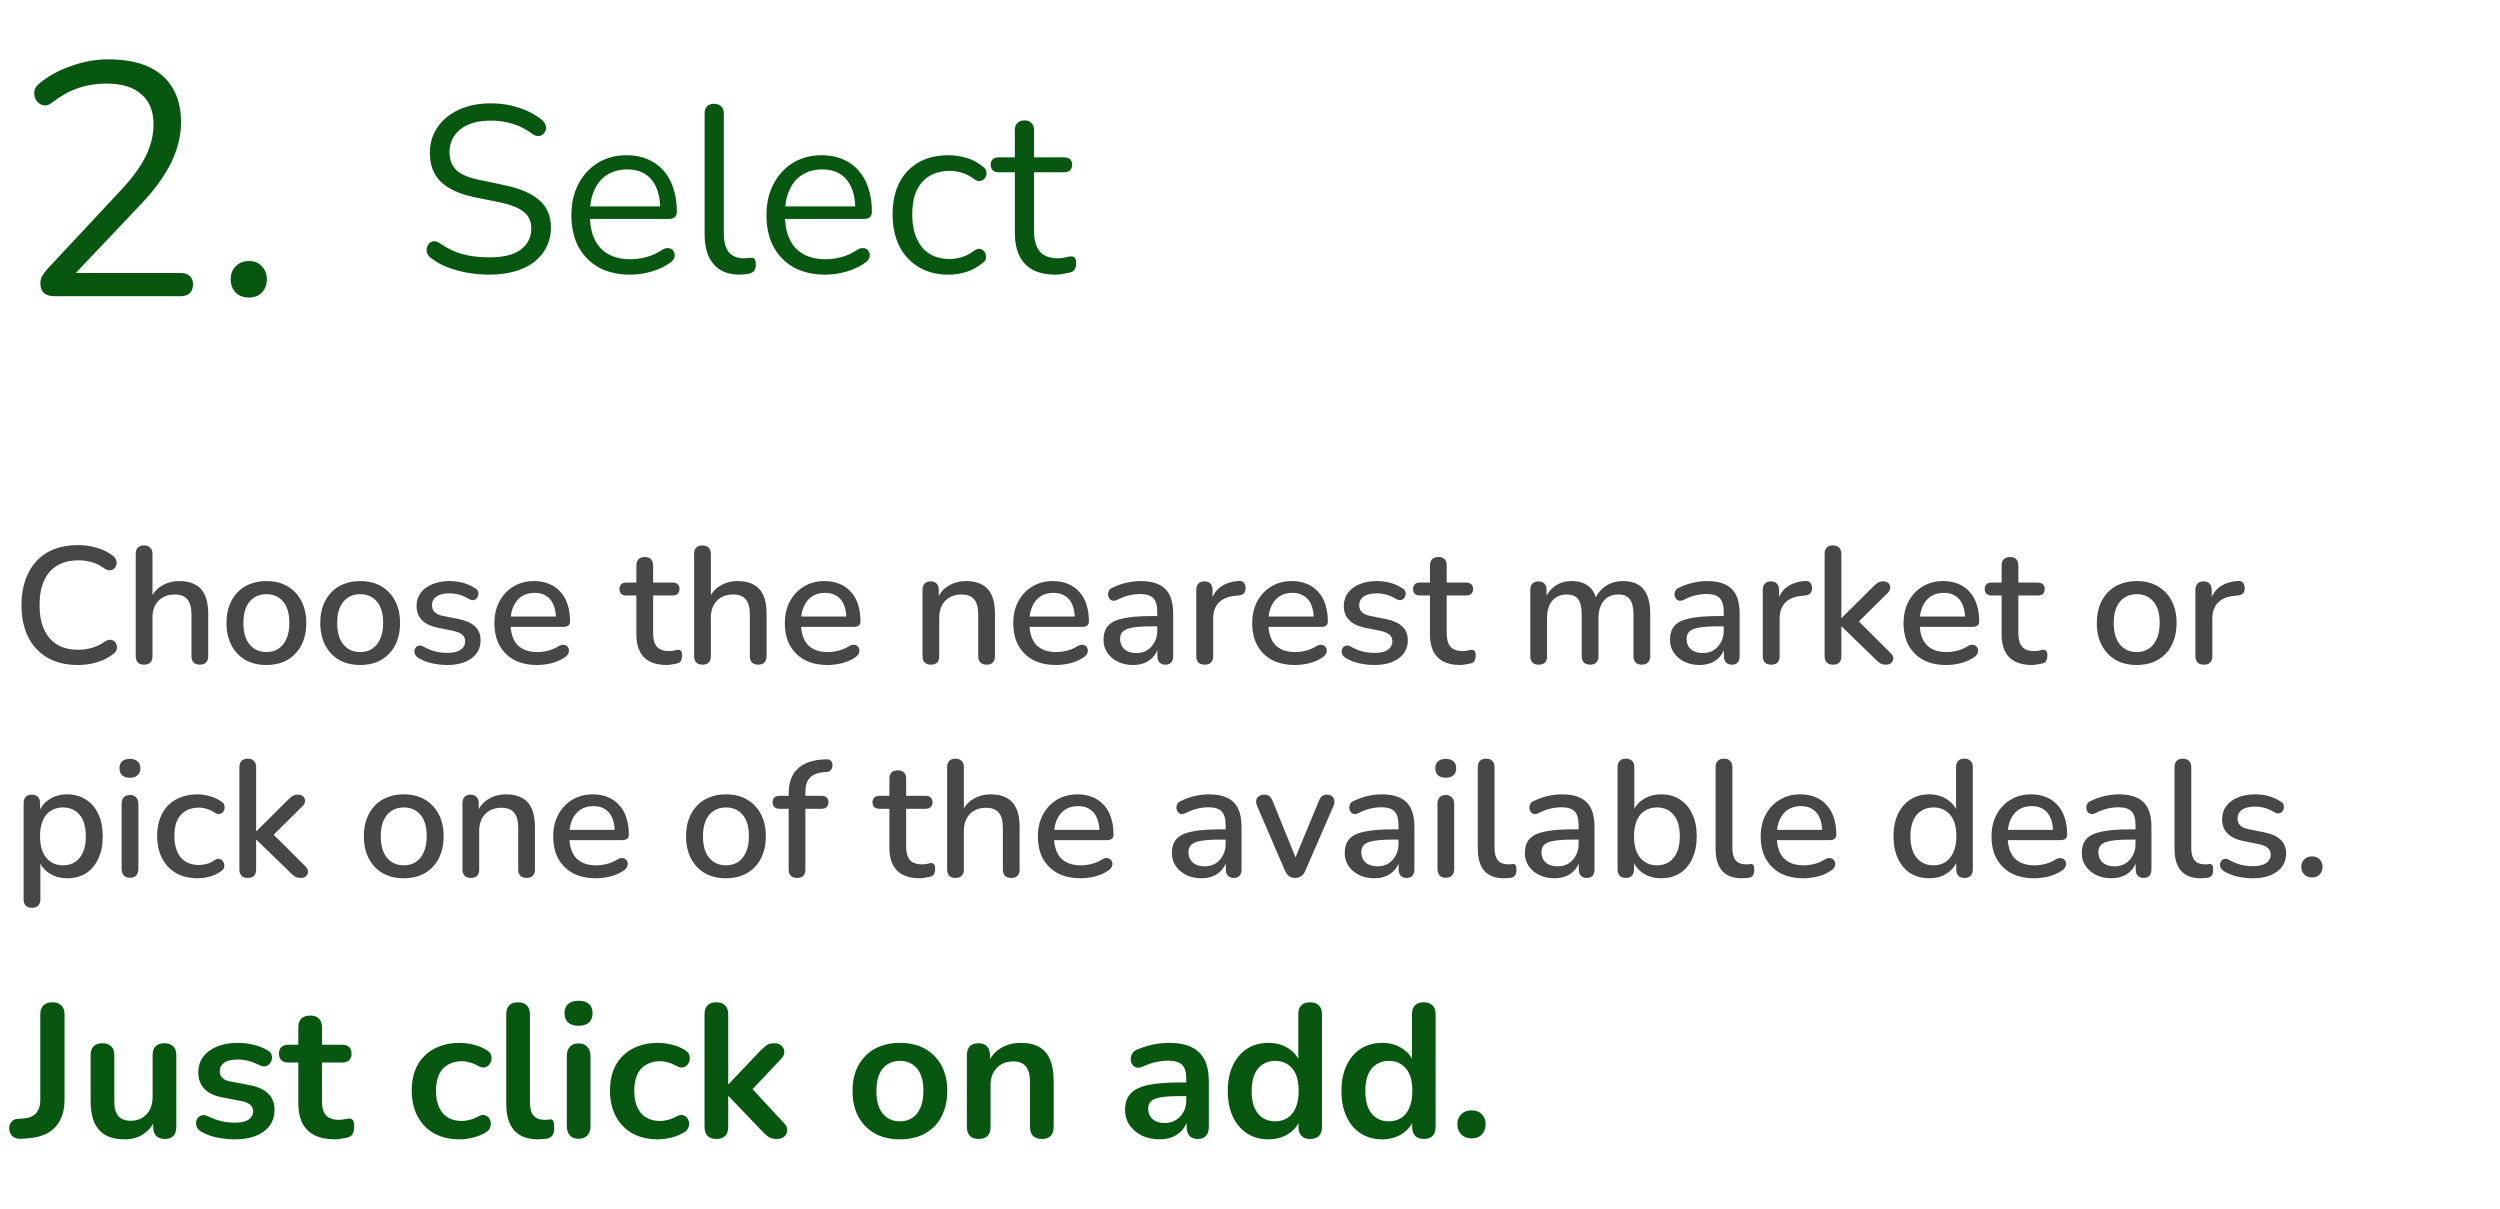
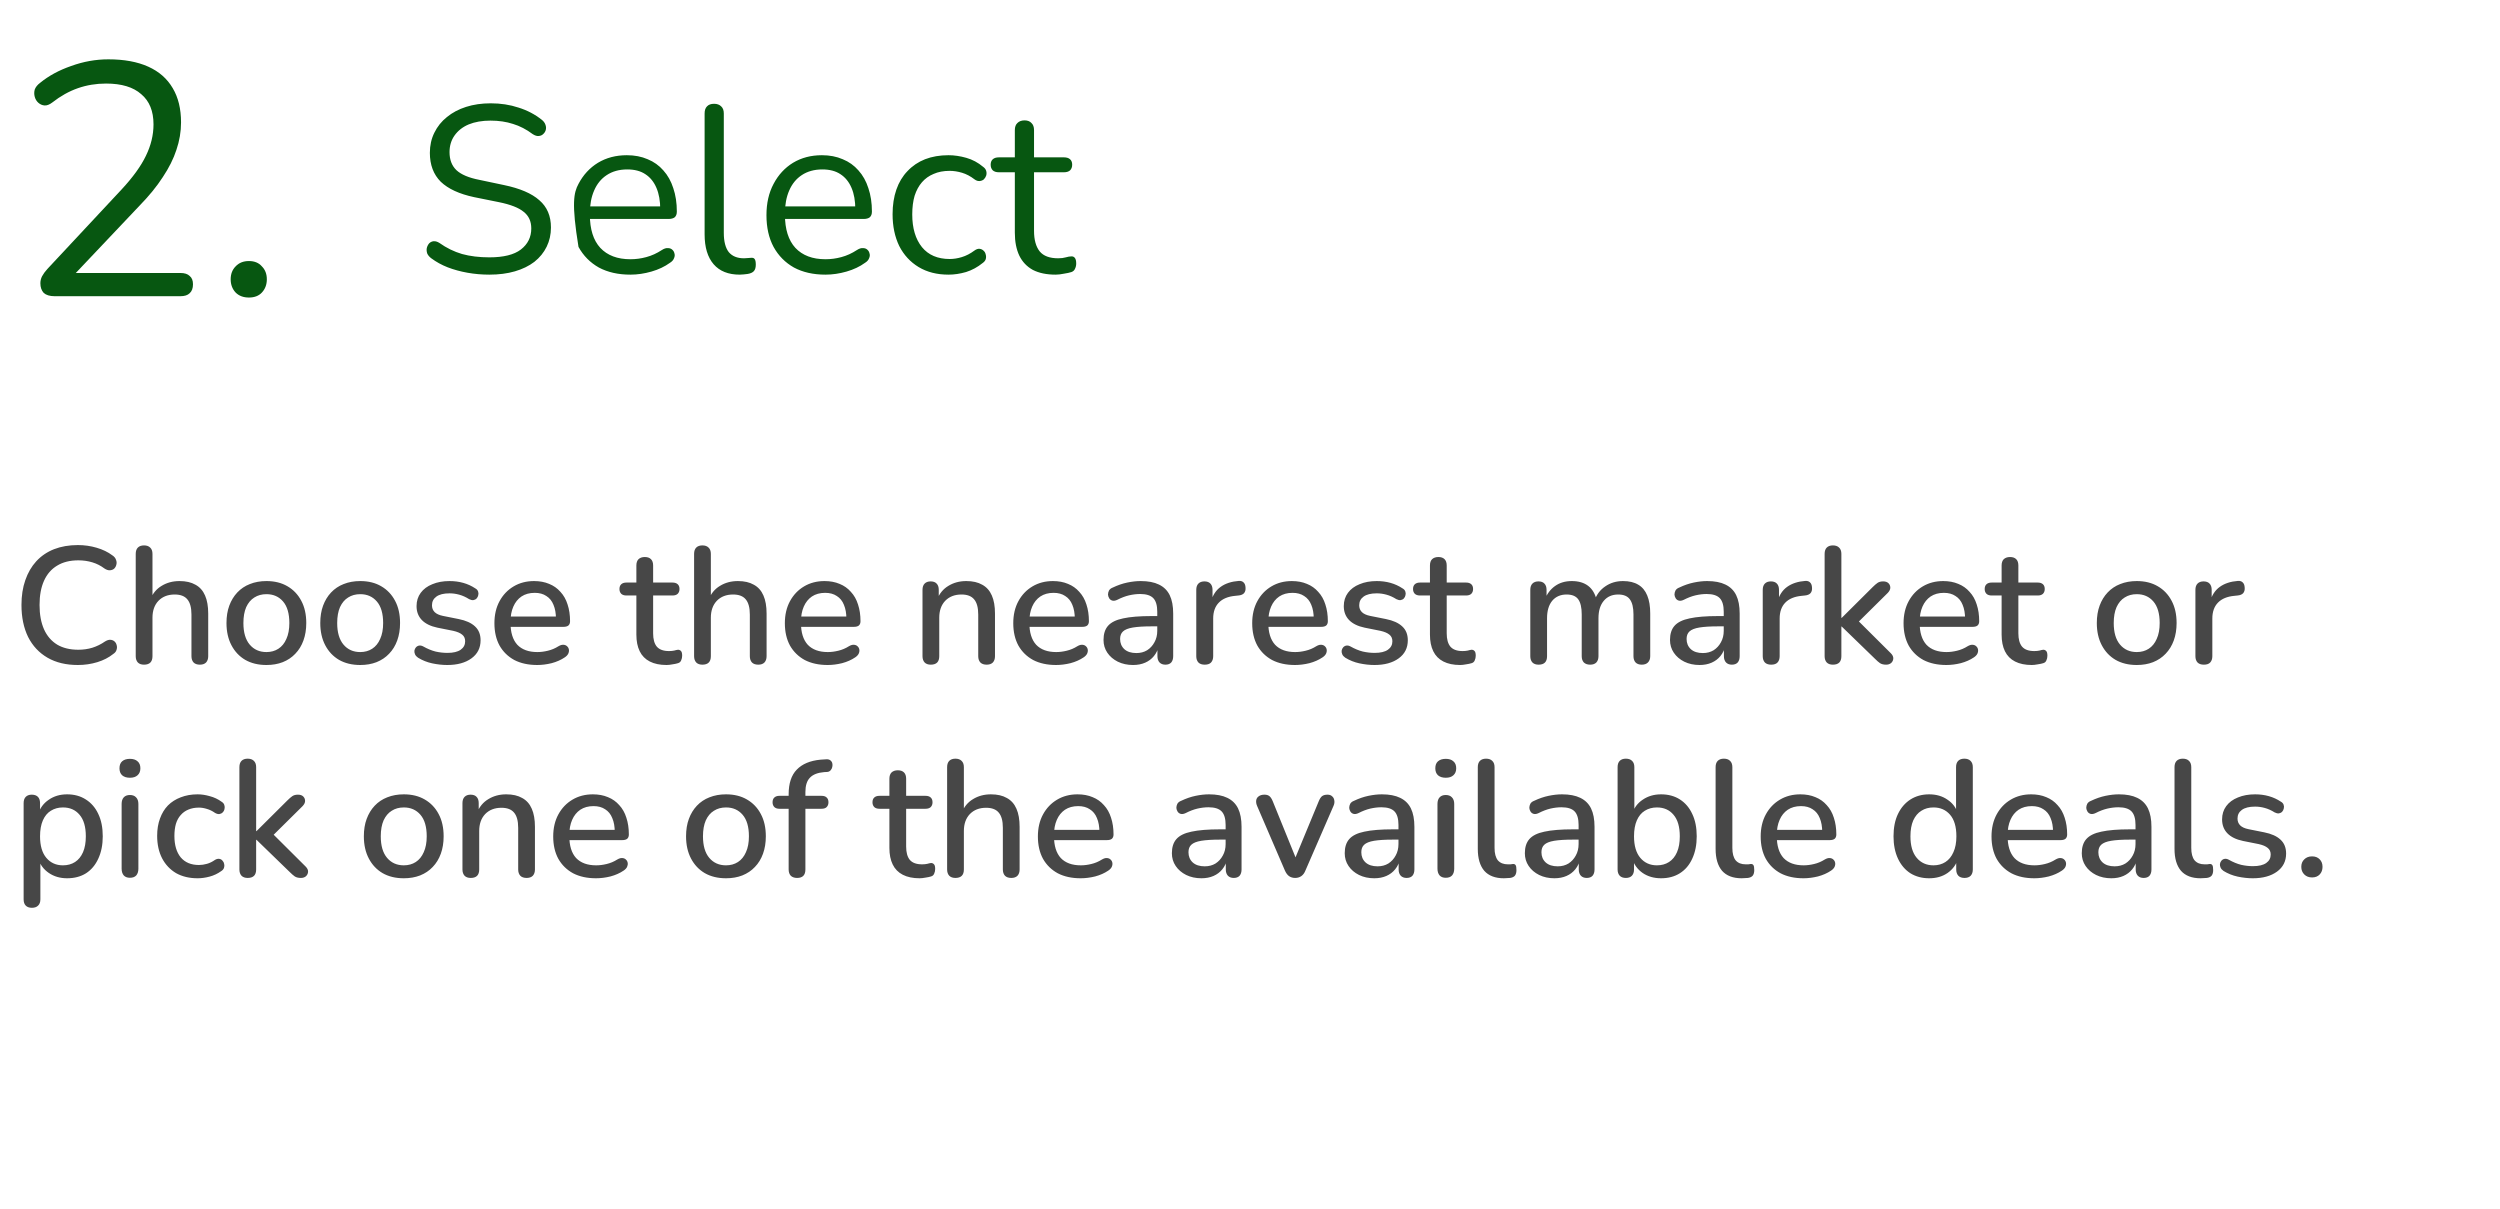
<svg xmlns="http://www.w3.org/2000/svg" width="211" height="102" viewBox="0 0 211 102" fill="none">
  <path d="M4.612 25C4.201 25 3.893 24.907 3.688 24.72C3.501 24.515 3.408 24.244 3.408 23.908C3.408 23.703 3.455 23.507 3.548 23.32C3.66 23.115 3.809 22.909 3.996 22.704L10.268 15.984C11.22 14.957 11.901 14.015 12.312 13.156C12.741 12.279 12.956 11.392 12.956 10.496C12.956 9.376 12.611 8.527 11.92 7.948C11.248 7.351 10.259 7.052 8.952 7.052C8.112 7.052 7.319 7.183 6.572 7.444C5.825 7.705 5.107 8.107 4.416 8.648C4.173 8.835 3.949 8.919 3.744 8.9C3.557 8.881 3.389 8.807 3.24 8.676C3.091 8.545 2.988 8.377 2.932 8.172C2.876 7.967 2.876 7.761 2.932 7.556C3.007 7.351 3.156 7.164 3.38 6.996C4.108 6.399 4.985 5.923 6.012 5.568C7.039 5.195 8.084 5.008 9.148 5.008C10.473 5.008 11.593 5.213 12.508 5.624C13.423 6.035 14.113 6.641 14.58 7.444C15.047 8.228 15.28 9.189 15.28 10.328C15.28 11.112 15.149 11.887 14.888 12.652C14.645 13.399 14.263 14.164 13.74 14.948C13.236 15.732 12.573 16.544 11.752 17.384L5.788 23.684V23.04H15.224C15.579 23.04 15.84 23.124 16.008 23.292C16.195 23.441 16.288 23.675 16.288 23.992C16.288 24.328 16.195 24.58 16.008 24.748C15.84 24.916 15.579 25 15.224 25H4.612ZM21.009 25.112C20.542 25.112 20.169 24.972 19.889 24.692C19.609 24.393 19.469 24.02 19.469 23.572C19.469 23.124 19.609 22.76 19.889 22.48C20.169 22.181 20.542 22.032 21.009 22.032C21.476 22.032 21.84 22.181 22.101 22.48C22.381 22.76 22.521 23.124 22.521 23.572C22.521 24.02 22.381 24.393 22.101 24.692C21.84 24.972 21.476 25.112 21.009 25.112Z" fill="#075711" />
-   <path d="M41.3 23.18C40.673 23.18 40.06 23.127 39.46 23.02C38.86 22.913 38.3 22.76 37.78 22.56C37.273 22.36 36.813 22.107 36.4 21.8C36.24 21.68 36.127 21.547 36.06 21.4C36.007 21.24 35.993 21.087 36.02 20.94C36.06 20.78 36.127 20.647 36.22 20.54C36.327 20.433 36.453 20.373 36.6 20.36C36.747 20.347 36.907 20.393 37.08 20.5C37.68 20.927 38.32 21.24 39 21.44C39.68 21.627 40.447 21.72 41.3 21.72C42.5 21.72 43.387 21.5 43.96 21.06C44.547 20.607 44.84 20.013 44.84 19.28C44.84 18.68 44.627 18.213 44.2 17.88C43.787 17.533 43.087 17.26 42.1 17.06L40.02 16.64C38.767 16.373 37.827 15.94 37.2 15.34C36.587 14.727 36.28 13.913 36.28 12.9C36.28 12.273 36.407 11.707 36.66 11.2C36.913 10.68 37.267 10.24 37.72 9.88C38.173 9.507 38.713 9.22 39.34 9.02C39.967 8.82 40.66 8.72 41.42 8.72C42.26 8.72 43.04 8.84 43.76 9.08C44.493 9.307 45.153 9.653 45.74 10.12C45.887 10.24 45.987 10.38 46.04 10.54C46.093 10.687 46.1 10.833 46.06 10.98C46.02 11.113 45.947 11.227 45.84 11.32C45.747 11.413 45.62 11.467 45.46 11.48C45.313 11.493 45.147 11.44 44.96 11.32C44.427 10.92 43.873 10.633 43.3 10.46C42.727 10.273 42.093 10.18 41.4 10.18C40.693 10.18 40.08 10.287 39.56 10.5C39.053 10.713 38.653 11.027 38.36 11.44C38.08 11.84 37.94 12.307 37.94 12.84C37.94 13.48 38.133 13.987 38.52 14.36C38.92 14.733 39.567 15.007 40.46 15.18L42.54 15.62C43.887 15.9 44.88 16.327 45.52 16.9C46.173 17.46 46.5 18.227 46.5 19.2C46.5 19.787 46.38 20.327 46.14 20.82C45.9 21.313 45.553 21.74 45.1 22.1C44.647 22.447 44.1 22.713 43.46 22.9C42.82 23.087 42.1 23.18 41.3 23.18ZM53.205 23.18C52.178 23.18 51.291 22.98 50.545 22.58C49.811 22.167 49.238 21.587 48.825 20.84C48.425 20.093 48.225 19.2 48.225 18.16C48.225 17.147 48.425 16.267 48.825 15.52C49.225 14.76 49.771 14.167 50.465 13.74C51.171 13.313 51.985 13.1 52.905 13.1C53.558 13.1 54.145 13.213 54.665 13.44C55.185 13.653 55.625 13.967 55.985 14.38C56.358 14.793 56.638 15.293 56.825 15.88C57.025 16.467 57.125 17.127 57.125 17.86C57.125 18.073 57.065 18.233 56.945 18.34C56.825 18.433 56.651 18.48 56.425 18.48H49.465V17.42H56.045L55.725 17.68C55.725 16.96 55.618 16.353 55.405 15.86C55.191 15.353 54.878 14.967 54.465 14.7C54.065 14.433 53.558 14.3 52.945 14.3C52.265 14.3 51.685 14.46 51.205 14.78C50.738 15.087 50.385 15.52 50.145 16.08C49.905 16.627 49.785 17.267 49.785 18V18.12C49.785 19.347 50.078 20.28 50.665 20.92C51.265 21.56 52.111 21.88 53.205 21.88C53.658 21.88 54.105 21.82 54.545 21.7C54.998 21.58 55.438 21.38 55.865 21.1C56.051 20.98 56.218 20.927 56.365 20.94C56.525 20.94 56.651 20.987 56.745 21.08C56.838 21.16 56.898 21.267 56.925 21.4C56.965 21.52 56.951 21.653 56.885 21.8C56.831 21.947 56.718 22.073 56.545 22.18C56.105 22.5 55.585 22.747 54.985 22.92C54.385 23.093 53.791 23.18 53.205 23.18ZM62.429 23.18C61.469 23.18 60.736 22.887 60.229 22.3C59.723 21.713 59.469 20.873 59.469 19.78V9.58C59.469 9.313 59.536 9.113 59.669 8.98C59.803 8.833 60.003 8.76 60.269 8.76C60.523 8.76 60.723 8.833 60.869 8.98C61.016 9.113 61.089 9.313 61.089 9.58V19.66C61.089 20.38 61.229 20.92 61.509 21.28C61.803 21.627 62.229 21.8 62.789 21.8C62.909 21.8 63.016 21.793 63.109 21.78C63.203 21.767 63.296 21.76 63.389 21.76C63.536 21.747 63.636 21.78 63.689 21.86C63.756 21.94 63.789 22.1 63.789 22.34C63.789 22.58 63.736 22.76 63.629 22.88C63.523 23 63.349 23.08 63.109 23.12C63.003 23.133 62.889 23.147 62.769 23.16C62.649 23.173 62.536 23.18 62.429 23.18ZM69.669 23.18C68.643 23.18 67.756 22.98 67.01 22.58C66.276 22.167 65.703 21.587 65.29 20.84C64.889 20.093 64.689 19.2 64.689 18.16C64.689 17.147 64.889 16.267 65.29 15.52C65.689 14.76 66.236 14.167 66.93 13.74C67.636 13.313 68.45 13.1 69.37 13.1C70.023 13.1 70.609 13.213 71.129 13.44C71.65 13.653 72.09 13.967 72.45 14.38C72.823 14.793 73.103 15.293 73.29 15.88C73.49 16.467 73.59 17.127 73.59 17.86C73.59 18.073 73.529 18.233 73.409 18.34C73.29 18.433 73.116 18.48 72.889 18.48H65.93V17.42H72.51L72.189 17.68C72.189 16.96 72.083 16.353 71.87 15.86C71.656 15.353 71.343 14.967 70.93 14.7C70.529 14.433 70.023 14.3 69.409 14.3C68.73 14.3 68.15 14.46 67.669 14.78C67.203 15.087 66.85 15.52 66.609 16.08C66.37 16.627 66.249 17.267 66.249 18V18.12C66.249 19.347 66.543 20.28 67.129 20.92C67.73 21.56 68.576 21.88 69.669 21.88C70.123 21.88 70.57 21.82 71.01 21.7C71.463 21.58 71.903 21.38 72.329 21.1C72.516 20.98 72.683 20.927 72.829 20.94C72.99 20.94 73.116 20.987 73.21 21.08C73.303 21.16 73.363 21.267 73.389 21.4C73.43 21.52 73.416 21.653 73.35 21.8C73.296 21.947 73.183 22.073 73.01 22.18C72.57 22.5 72.049 22.747 71.45 22.92C70.85 23.093 70.256 23.18 69.669 23.18ZM80.054 23.18C79.081 23.18 78.241 22.967 77.534 22.54C76.827 22.113 76.281 21.52 75.894 20.76C75.521 19.987 75.334 19.093 75.334 18.08C75.334 17.307 75.441 16.613 75.654 16C75.867 15.387 76.181 14.867 76.594 14.44C77.007 14 77.501 13.667 78.074 13.44C78.661 13.213 79.321 13.1 80.054 13.1C80.534 13.1 81.034 13.173 81.554 13.32C82.074 13.467 82.547 13.72 82.974 14.08C83.107 14.173 83.194 14.287 83.234 14.42C83.274 14.553 83.274 14.687 83.234 14.82C83.194 14.94 83.127 15.047 83.034 15.14C82.941 15.22 82.821 15.267 82.674 15.28C82.541 15.293 82.401 15.247 82.254 15.14C81.907 14.873 81.554 14.687 81.194 14.58C80.834 14.473 80.487 14.42 80.154 14.42C79.634 14.42 79.181 14.507 78.794 14.68C78.407 14.84 78.081 15.073 77.814 15.38C77.547 15.687 77.341 16.067 77.194 16.52C77.061 16.973 76.994 17.5 76.994 18.1C76.994 19.26 77.267 20.18 77.814 20.86C78.361 21.527 79.141 21.86 80.154 21.86C80.487 21.86 80.827 21.807 81.174 21.7C81.534 21.593 81.894 21.407 82.254 21.14C82.401 21.033 82.541 20.987 82.674 21C82.807 21.013 82.921 21.067 83.014 21.16C83.107 21.24 83.167 21.347 83.194 21.48C83.234 21.613 83.234 21.747 83.194 21.88C83.154 22 83.067 22.107 82.934 22.2C82.507 22.547 82.041 22.8 81.534 22.96C81.027 23.107 80.534 23.18 80.054 23.18ZM89.092 23.18C88.332 23.18 87.692 23.047 87.172 22.78C86.665 22.5 86.285 22.1 86.032 21.58C85.778 21.047 85.652 20.4 85.652 19.64V14.54H84.312C84.085 14.54 83.912 14.487 83.792 14.38C83.672 14.26 83.612 14.1 83.612 13.9C83.612 13.7 83.672 13.547 83.792 13.44C83.912 13.333 84.085 13.28 84.312 13.28H85.652V10.98C85.652 10.713 85.725 10.513 85.872 10.38C86.019 10.233 86.219 10.16 86.472 10.16C86.725 10.16 86.918 10.233 87.052 10.38C87.198 10.513 87.272 10.713 87.272 10.98V13.28H89.792C90.019 13.28 90.192 13.333 90.312 13.44C90.432 13.547 90.492 13.7 90.492 13.9C90.492 14.1 90.432 14.26 90.312 14.38C90.192 14.487 90.019 14.54 89.792 14.54H87.272V19.48C87.272 20.24 87.432 20.82 87.752 21.22C88.072 21.607 88.592 21.8 89.312 21.8C89.565 21.8 89.778 21.773 89.952 21.72C90.138 21.667 90.292 21.64 90.412 21.64C90.532 21.627 90.632 21.667 90.712 21.76C90.792 21.853 90.832 22.013 90.832 22.24C90.832 22.4 90.799 22.547 90.732 22.68C90.678 22.813 90.579 22.907 90.432 22.96C90.272 23.013 90.058 23.06 89.792 23.1C89.538 23.153 89.305 23.18 89.092 23.18Z" fill="#075711" />
+   <path d="M41.3 23.18C40.673 23.18 40.06 23.127 39.46 23.02C38.86 22.913 38.3 22.76 37.78 22.56C37.273 22.36 36.813 22.107 36.4 21.8C36.24 21.68 36.127 21.547 36.06 21.4C36.007 21.24 35.993 21.087 36.02 20.94C36.06 20.78 36.127 20.647 36.22 20.54C36.327 20.433 36.453 20.373 36.6 20.36C36.747 20.347 36.907 20.393 37.08 20.5C37.68 20.927 38.32 21.24 39 21.44C39.68 21.627 40.447 21.72 41.3 21.72C42.5 21.72 43.387 21.5 43.96 21.06C44.547 20.607 44.84 20.013 44.84 19.28C44.84 18.68 44.627 18.213 44.2 17.88C43.787 17.533 43.087 17.26 42.1 17.06L40.02 16.64C38.767 16.373 37.827 15.94 37.2 15.34C36.587 14.727 36.28 13.913 36.28 12.9C36.28 12.273 36.407 11.707 36.66 11.2C36.913 10.68 37.267 10.24 37.72 9.88C38.173 9.507 38.713 9.22 39.34 9.02C39.967 8.82 40.66 8.72 41.42 8.72C42.26 8.72 43.04 8.84 43.76 9.08C44.493 9.307 45.153 9.653 45.74 10.12C45.887 10.24 45.987 10.38 46.04 10.54C46.093 10.687 46.1 10.833 46.06 10.98C46.02 11.113 45.947 11.227 45.84 11.32C45.747 11.413 45.62 11.467 45.46 11.48C45.313 11.493 45.147 11.44 44.96 11.32C44.427 10.92 43.873 10.633 43.3 10.46C42.727 10.273 42.093 10.18 41.4 10.18C40.693 10.18 40.08 10.287 39.56 10.5C39.053 10.713 38.653 11.027 38.36 11.44C38.08 11.84 37.94 12.307 37.94 12.84C37.94 13.48 38.133 13.987 38.52 14.36C38.92 14.733 39.567 15.007 40.46 15.18L42.54 15.62C43.887 15.9 44.88 16.327 45.52 16.9C46.173 17.46 46.5 18.227 46.5 19.2C46.5 19.787 46.38 20.327 46.14 20.82C45.9 21.313 45.553 21.74 45.1 22.1C44.647 22.447 44.1 22.713 43.46 22.9C42.82 23.087 42.1 23.18 41.3 23.18ZM53.205 23.18C52.178 23.18 51.291 22.98 50.545 22.58C49.811 22.167 49.238 21.587 48.825 20.84C48.225 17.147 48.425 16.267 48.825 15.52C49.225 14.76 49.771 14.167 50.465 13.74C51.171 13.313 51.985 13.1 52.905 13.1C53.558 13.1 54.145 13.213 54.665 13.44C55.185 13.653 55.625 13.967 55.985 14.38C56.358 14.793 56.638 15.293 56.825 15.88C57.025 16.467 57.125 17.127 57.125 17.86C57.125 18.073 57.065 18.233 56.945 18.34C56.825 18.433 56.651 18.48 56.425 18.48H49.465V17.42H56.045L55.725 17.68C55.725 16.96 55.618 16.353 55.405 15.86C55.191 15.353 54.878 14.967 54.465 14.7C54.065 14.433 53.558 14.3 52.945 14.3C52.265 14.3 51.685 14.46 51.205 14.78C50.738 15.087 50.385 15.52 50.145 16.08C49.905 16.627 49.785 17.267 49.785 18V18.12C49.785 19.347 50.078 20.28 50.665 20.92C51.265 21.56 52.111 21.88 53.205 21.88C53.658 21.88 54.105 21.82 54.545 21.7C54.998 21.58 55.438 21.38 55.865 21.1C56.051 20.98 56.218 20.927 56.365 20.94C56.525 20.94 56.651 20.987 56.745 21.08C56.838 21.16 56.898 21.267 56.925 21.4C56.965 21.52 56.951 21.653 56.885 21.8C56.831 21.947 56.718 22.073 56.545 22.18C56.105 22.5 55.585 22.747 54.985 22.92C54.385 23.093 53.791 23.18 53.205 23.18ZM62.429 23.18C61.469 23.18 60.736 22.887 60.229 22.3C59.723 21.713 59.469 20.873 59.469 19.78V9.58C59.469 9.313 59.536 9.113 59.669 8.98C59.803 8.833 60.003 8.76 60.269 8.76C60.523 8.76 60.723 8.833 60.869 8.98C61.016 9.113 61.089 9.313 61.089 9.58V19.66C61.089 20.38 61.229 20.92 61.509 21.28C61.803 21.627 62.229 21.8 62.789 21.8C62.909 21.8 63.016 21.793 63.109 21.78C63.203 21.767 63.296 21.76 63.389 21.76C63.536 21.747 63.636 21.78 63.689 21.86C63.756 21.94 63.789 22.1 63.789 22.34C63.789 22.58 63.736 22.76 63.629 22.88C63.523 23 63.349 23.08 63.109 23.12C63.003 23.133 62.889 23.147 62.769 23.16C62.649 23.173 62.536 23.18 62.429 23.18ZM69.669 23.18C68.643 23.18 67.756 22.98 67.01 22.58C66.276 22.167 65.703 21.587 65.29 20.84C64.889 20.093 64.689 19.2 64.689 18.16C64.689 17.147 64.889 16.267 65.29 15.52C65.689 14.76 66.236 14.167 66.93 13.74C67.636 13.313 68.45 13.1 69.37 13.1C70.023 13.1 70.609 13.213 71.129 13.44C71.65 13.653 72.09 13.967 72.45 14.38C72.823 14.793 73.103 15.293 73.29 15.88C73.49 16.467 73.59 17.127 73.59 17.86C73.59 18.073 73.529 18.233 73.409 18.34C73.29 18.433 73.116 18.48 72.889 18.48H65.93V17.42H72.51L72.189 17.68C72.189 16.96 72.083 16.353 71.87 15.86C71.656 15.353 71.343 14.967 70.93 14.7C70.529 14.433 70.023 14.3 69.409 14.3C68.73 14.3 68.15 14.46 67.669 14.78C67.203 15.087 66.85 15.52 66.609 16.08C66.37 16.627 66.249 17.267 66.249 18V18.12C66.249 19.347 66.543 20.28 67.129 20.92C67.73 21.56 68.576 21.88 69.669 21.88C70.123 21.88 70.57 21.82 71.01 21.7C71.463 21.58 71.903 21.38 72.329 21.1C72.516 20.98 72.683 20.927 72.829 20.94C72.99 20.94 73.116 20.987 73.21 21.08C73.303 21.16 73.363 21.267 73.389 21.4C73.43 21.52 73.416 21.653 73.35 21.8C73.296 21.947 73.183 22.073 73.01 22.18C72.57 22.5 72.049 22.747 71.45 22.92C70.85 23.093 70.256 23.18 69.669 23.18ZM80.054 23.18C79.081 23.18 78.241 22.967 77.534 22.54C76.827 22.113 76.281 21.52 75.894 20.76C75.521 19.987 75.334 19.093 75.334 18.08C75.334 17.307 75.441 16.613 75.654 16C75.867 15.387 76.181 14.867 76.594 14.44C77.007 14 77.501 13.667 78.074 13.44C78.661 13.213 79.321 13.1 80.054 13.1C80.534 13.1 81.034 13.173 81.554 13.32C82.074 13.467 82.547 13.72 82.974 14.08C83.107 14.173 83.194 14.287 83.234 14.42C83.274 14.553 83.274 14.687 83.234 14.82C83.194 14.94 83.127 15.047 83.034 15.14C82.941 15.22 82.821 15.267 82.674 15.28C82.541 15.293 82.401 15.247 82.254 15.14C81.907 14.873 81.554 14.687 81.194 14.58C80.834 14.473 80.487 14.42 80.154 14.42C79.634 14.42 79.181 14.507 78.794 14.68C78.407 14.84 78.081 15.073 77.814 15.38C77.547 15.687 77.341 16.067 77.194 16.52C77.061 16.973 76.994 17.5 76.994 18.1C76.994 19.26 77.267 20.18 77.814 20.86C78.361 21.527 79.141 21.86 80.154 21.86C80.487 21.86 80.827 21.807 81.174 21.7C81.534 21.593 81.894 21.407 82.254 21.14C82.401 21.033 82.541 20.987 82.674 21C82.807 21.013 82.921 21.067 83.014 21.16C83.107 21.24 83.167 21.347 83.194 21.48C83.234 21.613 83.234 21.747 83.194 21.88C83.154 22 83.067 22.107 82.934 22.2C82.507 22.547 82.041 22.8 81.534 22.96C81.027 23.107 80.534 23.18 80.054 23.18ZM89.092 23.18C88.332 23.18 87.692 23.047 87.172 22.78C86.665 22.5 86.285 22.1 86.032 21.58C85.778 21.047 85.652 20.4 85.652 19.64V14.54H84.312C84.085 14.54 83.912 14.487 83.792 14.38C83.672 14.26 83.612 14.1 83.612 13.9C83.612 13.7 83.672 13.547 83.792 13.44C83.912 13.333 84.085 13.28 84.312 13.28H85.652V10.98C85.652 10.713 85.725 10.513 85.872 10.38C86.019 10.233 86.219 10.16 86.472 10.16C86.725 10.16 86.918 10.233 87.052 10.38C87.198 10.513 87.272 10.713 87.272 10.98V13.28H89.792C90.019 13.28 90.192 13.333 90.312 13.44C90.432 13.547 90.492 13.7 90.492 13.9C90.492 14.1 90.432 14.26 90.312 14.38C90.192 14.487 90.019 14.54 89.792 14.54H87.272V19.48C87.272 20.24 87.432 20.82 87.752 21.22C88.072 21.607 88.592 21.8 89.312 21.8C89.565 21.8 89.778 21.773 89.952 21.72C90.138 21.667 90.292 21.64 90.412 21.64C90.532 21.627 90.632 21.667 90.712 21.76C90.792 21.853 90.832 22.013 90.832 22.24C90.832 22.4 90.799 22.547 90.732 22.68C90.678 22.813 90.579 22.907 90.432 22.96C90.272 23.013 90.058 23.06 89.792 23.1C89.538 23.153 89.305 23.18 89.092 23.18Z" fill="#075711" />
  <path d="M6.572 56.126C5.573 56.126 4.719 55.921 4.01 55.51C3.301 55.099 2.755 54.516 2.372 53.76C1.999 52.995 1.812 52.094 1.812 51.058C1.812 50.283 1.919 49.588 2.134 48.972C2.349 48.347 2.657 47.815 3.058 47.376C3.469 46.928 3.968 46.587 4.556 46.354C5.153 46.121 5.825 46.004 6.572 46.004C7.123 46.004 7.65 46.079 8.154 46.228C8.667 46.377 9.111 46.592 9.484 46.872C9.643 46.975 9.745 47.101 9.792 47.25C9.848 47.39 9.857 47.525 9.82 47.656C9.792 47.787 9.731 47.899 9.638 47.992C9.545 48.076 9.423 48.123 9.274 48.132C9.134 48.141 8.98 48.09 8.812 47.978C8.504 47.745 8.163 47.572 7.79 47.46C7.417 47.348 7.025 47.292 6.614 47.292C5.905 47.292 5.307 47.441 4.822 47.74C4.337 48.029 3.968 48.454 3.716 49.014C3.464 49.574 3.338 50.255 3.338 51.058C3.338 51.861 3.464 52.547 3.716 53.116C3.968 53.676 4.337 54.105 4.822 54.404C5.307 54.693 5.905 54.838 6.614 54.838C7.025 54.838 7.417 54.782 7.79 54.67C8.173 54.549 8.532 54.371 8.868 54.138C9.036 54.035 9.185 53.989 9.316 53.998C9.456 54.007 9.573 54.054 9.666 54.138C9.759 54.222 9.82 54.329 9.848 54.46C9.885 54.581 9.881 54.712 9.834 54.852C9.797 54.983 9.708 55.095 9.568 55.188C9.185 55.496 8.733 55.729 8.21 55.888C7.687 56.047 7.141 56.126 6.572 56.126ZM12.155 56.098C11.931 56.098 11.758 56.037 11.637 55.916C11.516 55.785 11.455 55.608 11.455 55.384V46.746C11.455 46.513 11.516 46.335 11.637 46.214C11.758 46.093 11.931 46.032 12.155 46.032C12.379 46.032 12.552 46.093 12.673 46.214C12.804 46.335 12.869 46.513 12.869 46.746V50.624H12.673C12.878 50.101 13.2 49.709 13.639 49.448C14.078 49.177 14.582 49.042 15.151 49.042C15.692 49.042 16.14 49.145 16.495 49.35C16.859 49.546 17.13 49.849 17.307 50.26C17.484 50.661 17.573 51.17 17.573 51.786V55.384C17.573 55.608 17.512 55.785 17.391 55.916C17.27 56.037 17.097 56.098 16.873 56.098C16.64 56.098 16.462 56.037 16.341 55.916C16.22 55.785 16.159 55.608 16.159 55.384V51.87C16.159 51.282 16.042 50.853 15.809 50.582C15.585 50.311 15.23 50.176 14.745 50.176C14.176 50.176 13.718 50.353 13.373 50.708C13.037 51.063 12.869 51.539 12.869 52.136V55.384C12.869 55.86 12.631 56.098 12.155 56.098ZM22.489 56.126C21.799 56.126 21.201 55.981 20.697 55.692C20.203 55.403 19.815 54.992 19.535 54.46C19.255 53.928 19.115 53.303 19.115 52.584C19.115 52.033 19.195 51.543 19.353 51.114C19.512 50.685 19.736 50.316 20.025 50.008C20.324 49.691 20.679 49.453 21.089 49.294C21.509 49.126 21.976 49.042 22.489 49.042C23.171 49.042 23.759 49.187 24.253 49.476C24.757 49.765 25.149 50.176 25.429 50.708C25.709 51.231 25.849 51.856 25.849 52.584C25.849 53.125 25.77 53.615 25.611 54.054C25.453 54.493 25.224 54.866 24.925 55.174C24.636 55.482 24.281 55.72 23.861 55.888C23.451 56.047 22.993 56.126 22.489 56.126ZM22.489 55.034C22.872 55.034 23.208 54.941 23.497 54.754C23.787 54.567 24.011 54.292 24.169 53.928C24.337 53.564 24.421 53.116 24.421 52.584C24.421 51.781 24.244 51.175 23.889 50.764C23.535 50.353 23.068 50.148 22.489 50.148C22.097 50.148 21.757 50.241 21.467 50.428C21.178 50.605 20.949 50.876 20.781 51.24C20.623 51.604 20.543 52.052 20.543 52.584C20.543 53.377 20.721 53.984 21.075 54.404C21.43 54.824 21.901 55.034 22.489 55.034ZM30.405 56.126C29.715 56.126 29.117 55.981 28.613 55.692C28.119 55.403 27.731 54.992 27.451 54.46C27.171 53.928 27.031 53.303 27.031 52.584C27.031 52.033 27.111 51.543 27.269 51.114C27.428 50.685 27.652 50.316 27.941 50.008C28.24 49.691 28.595 49.453 29.005 49.294C29.425 49.126 29.892 49.042 30.405 49.042C31.087 49.042 31.675 49.187 32.169 49.476C32.673 49.765 33.065 50.176 33.345 50.708C33.625 51.231 33.765 51.856 33.765 52.584C33.765 53.125 33.686 53.615 33.527 54.054C33.369 54.493 33.14 54.866 32.841 55.174C32.552 55.482 32.197 55.72 31.777 55.888C31.367 56.047 30.909 56.126 30.405 56.126ZM30.405 55.034C30.788 55.034 31.124 54.941 31.413 54.754C31.703 54.567 31.927 54.292 32.085 53.928C32.253 53.564 32.337 53.116 32.337 52.584C32.337 51.781 32.16 51.175 31.805 50.764C31.451 50.353 30.984 50.148 30.405 50.148C30.013 50.148 29.673 50.241 29.383 50.428C29.094 50.605 28.865 50.876 28.697 51.24C28.539 51.604 28.459 52.052 28.459 52.584C28.459 53.377 28.637 53.984 28.991 54.404C29.346 54.824 29.817 55.034 30.405 55.034ZM37.747 56.126C37.337 56.126 36.912 56.079 36.473 55.986C36.044 55.893 35.647 55.734 35.283 55.51C35.162 55.426 35.078 55.333 35.031 55.23C34.985 55.127 34.966 55.025 34.975 54.922C34.994 54.81 35.036 54.717 35.101 54.642C35.176 54.558 35.265 54.507 35.367 54.488C35.479 54.469 35.596 54.493 35.717 54.558C36.081 54.763 36.431 54.908 36.767 54.992C37.103 55.067 37.435 55.104 37.761 55.104C38.256 55.104 38.629 55.015 38.881 54.838C39.133 54.661 39.259 54.423 39.259 54.124C39.259 53.881 39.175 53.695 39.007 53.564C38.839 53.424 38.587 53.317 38.251 53.242L36.921 52.976C36.343 52.855 35.904 52.64 35.605 52.332C35.307 52.024 35.157 51.632 35.157 51.156C35.157 50.727 35.274 50.353 35.507 50.036C35.741 49.719 36.067 49.476 36.487 49.308C36.907 49.131 37.393 49.042 37.943 49.042C38.354 49.042 38.741 49.093 39.105 49.196C39.469 49.299 39.805 49.453 40.113 49.658C40.235 49.723 40.314 49.812 40.351 49.924C40.389 50.027 40.393 50.129 40.365 50.232C40.347 50.335 40.3 50.428 40.225 50.512C40.151 50.587 40.057 50.633 39.945 50.652C39.843 50.661 39.726 50.633 39.595 50.568C39.315 50.391 39.035 50.265 38.755 50.19C38.485 50.115 38.214 50.078 37.943 50.078C37.449 50.078 37.075 50.171 36.823 50.358C36.581 50.535 36.459 50.778 36.459 51.086C36.459 51.319 36.534 51.511 36.683 51.66C36.833 51.809 37.066 51.917 37.383 51.982L38.713 52.248C39.32 52.369 39.777 52.575 40.085 52.864C40.403 53.153 40.561 53.545 40.561 54.04C40.561 54.684 40.305 55.193 39.791 55.566C39.278 55.939 38.597 56.126 37.747 56.126ZM45.341 56.126C44.594 56.126 43.95 55.986 43.409 55.706C42.877 55.417 42.461 55.011 42.163 54.488C41.873 53.956 41.729 53.326 41.729 52.598C41.729 51.889 41.873 51.268 42.163 50.736C42.452 50.204 42.849 49.789 43.353 49.49C43.857 49.191 44.431 49.042 45.075 49.042C45.551 49.042 45.975 49.121 46.349 49.28C46.722 49.429 47.039 49.653 47.301 49.952C47.571 50.241 47.772 50.596 47.903 51.016C48.043 51.436 48.113 51.907 48.113 52.43C48.113 52.589 48.066 52.71 47.973 52.794C47.879 52.869 47.739 52.906 47.553 52.906H42.849V52.038H47.161L46.923 52.234C46.923 51.767 46.853 51.371 46.713 51.044C46.582 50.717 46.381 50.47 46.111 50.302C45.849 50.125 45.523 50.036 45.131 50.036C44.692 50.036 44.319 50.139 44.011 50.344C43.712 50.549 43.483 50.834 43.325 51.198C43.166 51.562 43.087 51.987 43.087 52.472V52.556C43.087 53.377 43.278 53.998 43.661 54.418C44.053 54.829 44.617 55.034 45.355 55.034C45.635 55.034 45.929 54.997 46.237 54.922C46.554 54.847 46.853 54.721 47.133 54.544C47.291 54.451 47.431 54.409 47.553 54.418C47.683 54.427 47.786 54.469 47.861 54.544C47.945 54.619 47.996 54.712 48.015 54.824C48.033 54.936 48.015 55.053 47.959 55.174C47.903 55.286 47.805 55.389 47.665 55.482C47.347 55.697 46.979 55.86 46.559 55.972C46.139 56.075 45.733 56.126 45.341 56.126ZM56.258 56.126C55.698 56.126 55.226 56.028 54.844 55.832C54.461 55.636 54.176 55.347 53.99 54.964C53.803 54.581 53.71 54.115 53.71 53.564V50.26H52.87C52.683 50.26 52.538 50.213 52.436 50.12C52.333 50.017 52.282 49.882 52.282 49.714C52.282 49.537 52.333 49.401 52.436 49.308C52.538 49.215 52.683 49.168 52.87 49.168H53.71V47.726C53.71 47.493 53.77 47.315 53.892 47.194C54.022 47.073 54.2 47.012 54.424 47.012C54.648 47.012 54.82 47.073 54.942 47.194C55.063 47.315 55.124 47.493 55.124 47.726V49.168H56.762C56.948 49.168 57.093 49.215 57.196 49.308C57.298 49.401 57.35 49.537 57.35 49.714C57.35 49.882 57.298 50.017 57.196 50.12C57.093 50.213 56.948 50.26 56.762 50.26H55.124V53.452C55.124 53.947 55.226 54.32 55.432 54.572C55.646 54.824 55.992 54.95 56.468 54.95C56.636 54.95 56.78 54.936 56.902 54.908C57.032 54.871 57.14 54.847 57.224 54.838C57.326 54.838 57.41 54.875 57.476 54.95C57.541 55.015 57.574 55.146 57.574 55.342C57.574 55.482 57.546 55.613 57.49 55.734C57.443 55.855 57.354 55.935 57.224 55.972C57.112 56.009 56.958 56.042 56.762 56.07C56.575 56.107 56.407 56.126 56.258 56.126ZM59.282 56.098C59.058 56.098 58.885 56.037 58.764 55.916C58.643 55.785 58.582 55.608 58.582 55.384V46.746C58.582 46.513 58.643 46.335 58.764 46.214C58.885 46.093 59.058 46.032 59.282 46.032C59.506 46.032 59.679 46.093 59.8 46.214C59.931 46.335 59.996 46.513 59.996 46.746V50.624H59.8C60.005 50.101 60.327 49.709 60.766 49.448C61.205 49.177 61.709 49.042 62.278 49.042C62.819 49.042 63.267 49.145 63.622 49.35C63.986 49.546 64.257 49.849 64.434 50.26C64.611 50.661 64.7 51.17 64.7 51.786V55.384C64.7 55.608 64.639 55.785 64.518 55.916C64.397 56.037 64.224 56.098 64 56.098C63.767 56.098 63.589 56.037 63.468 55.916C63.347 55.785 63.286 55.608 63.286 55.384V51.87C63.286 51.282 63.169 50.853 62.936 50.582C62.712 50.311 62.357 50.176 61.872 50.176C61.303 50.176 60.845 50.353 60.5 50.708C60.164 51.063 59.996 51.539 59.996 52.136V55.384C59.996 55.86 59.758 56.098 59.282 56.098ZM69.854 56.126C69.108 56.126 68.464 55.986 67.922 55.706C67.39 55.417 66.975 55.011 66.676 54.488C66.387 53.956 66.242 53.326 66.242 52.598C66.242 51.889 66.387 51.268 66.676 50.736C66.966 50.204 67.362 49.789 67.866 49.49C68.37 49.191 68.944 49.042 69.588 49.042C70.064 49.042 70.489 49.121 70.862 49.28C71.236 49.429 71.553 49.653 71.814 49.952C72.085 50.241 72.286 50.596 72.416 51.016C72.556 51.436 72.626 51.907 72.626 52.43C72.626 52.589 72.58 52.71 72.486 52.794C72.393 52.869 72.253 52.906 72.066 52.906H67.362V52.038H71.674L71.436 52.234C71.436 51.767 71.366 51.371 71.226 51.044C71.096 50.717 70.895 50.47 70.624 50.302C70.363 50.125 70.036 50.036 69.644 50.036C69.206 50.036 68.832 50.139 68.524 50.344C68.226 50.549 67.997 50.834 67.838 51.198C67.68 51.562 67.6 51.987 67.6 52.472V52.556C67.6 53.377 67.792 53.998 68.174 54.418C68.566 54.829 69.131 55.034 69.868 55.034C70.148 55.034 70.442 54.997 70.75 54.922C71.068 54.847 71.366 54.721 71.646 54.544C71.805 54.451 71.945 54.409 72.066 54.418C72.197 54.427 72.3 54.469 72.374 54.544C72.458 54.619 72.51 54.712 72.528 54.824C72.547 54.936 72.528 55.053 72.472 55.174C72.416 55.286 72.318 55.389 72.178 55.482C71.861 55.697 71.492 55.86 71.072 55.972C70.652 56.075 70.246 56.126 69.854 56.126ZM78.559 56.098C78.335 56.098 78.163 56.037 78.041 55.916C77.92 55.785 77.859 55.608 77.859 55.384V49.784C77.859 49.551 77.92 49.373 78.041 49.252C78.163 49.131 78.331 49.07 78.545 49.07C78.769 49.07 78.937 49.131 79.049 49.252C79.171 49.373 79.231 49.551 79.231 49.784V50.876L79.077 50.624C79.283 50.101 79.605 49.709 80.043 49.448C80.482 49.177 80.986 49.042 81.555 49.042C82.097 49.042 82.545 49.145 82.899 49.35C83.263 49.546 83.534 49.849 83.711 50.26C83.889 50.661 83.977 51.17 83.977 51.786V55.384C83.977 55.608 83.917 55.785 83.795 55.916C83.674 56.037 83.501 56.098 83.277 56.098C83.044 56.098 82.867 56.037 82.745 55.916C82.624 55.785 82.563 55.608 82.563 55.384V51.87C82.563 51.282 82.447 50.853 82.213 50.582C81.989 50.311 81.635 50.176 81.149 50.176C80.58 50.176 80.123 50.353 79.777 50.708C79.441 51.063 79.273 51.539 79.273 52.136V55.384C79.273 55.86 79.035 56.098 78.559 56.098ZM89.132 56.126C88.385 56.126 87.741 55.986 87.2 55.706C86.668 55.417 86.252 55.011 85.954 54.488C85.664 53.956 85.52 53.326 85.52 52.598C85.52 51.889 85.664 51.268 85.954 50.736C86.243 50.204 86.64 49.789 87.144 49.49C87.648 49.191 88.222 49.042 88.866 49.042C89.342 49.042 89.766 49.121 90.14 49.28C90.513 49.429 90.83 49.653 91.092 49.952C91.362 50.241 91.563 50.596 91.694 51.016C91.834 51.436 91.904 51.907 91.904 52.43C91.904 52.589 91.857 52.71 91.764 52.794C91.67 52.869 91.53 52.906 91.344 52.906H86.64V52.038H90.952L90.714 52.234C90.714 51.767 90.644 51.371 90.504 51.044C90.373 50.717 90.172 50.47 89.902 50.302C89.64 50.125 89.314 50.036 88.922 50.036C88.483 50.036 88.11 50.139 87.802 50.344C87.503 50.549 87.274 50.834 87.116 51.198C86.957 51.562 86.878 51.987 86.878 52.472V52.556C86.878 53.377 87.069 53.998 87.452 54.418C87.844 54.829 88.408 55.034 89.146 55.034C89.426 55.034 89.72 54.997 90.028 54.922C90.345 54.847 90.644 54.721 90.924 54.544C91.082 54.451 91.222 54.409 91.344 54.418C91.474 54.427 91.577 54.469 91.652 54.544C91.736 54.619 91.787 54.712 91.806 54.824C91.824 54.936 91.806 55.053 91.75 55.174C91.694 55.286 91.596 55.389 91.456 55.482C91.138 55.697 90.77 55.86 90.35 55.972C89.93 56.075 89.524 56.126 89.132 56.126ZM95.629 56.126C95.153 56.126 94.724 56.033 94.341 55.846C93.968 55.659 93.674 55.407 93.459 55.09C93.245 54.773 93.137 54.413 93.137 54.012C93.137 53.508 93.263 53.111 93.515 52.822C93.776 52.523 94.201 52.313 94.789 52.192C95.386 52.061 96.189 51.996 97.197 51.996H97.855V52.864H97.211C96.539 52.864 96.007 52.897 95.615 52.962C95.223 53.027 94.943 53.139 94.775 53.298C94.617 53.447 94.537 53.657 94.537 53.928C94.537 54.283 94.659 54.572 94.901 54.796C95.144 55.011 95.48 55.118 95.909 55.118C96.254 55.118 96.558 55.039 96.819 54.88C97.081 54.712 97.286 54.488 97.435 54.208C97.594 53.928 97.673 53.606 97.673 53.242V51.632C97.673 51.1 97.561 50.717 97.337 50.484C97.113 50.251 96.745 50.134 96.231 50.134C95.933 50.134 95.62 50.171 95.293 50.246C94.976 50.321 94.644 50.447 94.299 50.624C94.141 50.699 94.005 50.722 93.893 50.694C93.781 50.666 93.692 50.605 93.627 50.512C93.562 50.409 93.525 50.302 93.515 50.19C93.515 50.069 93.543 49.952 93.599 49.84C93.665 49.728 93.772 49.644 93.921 49.588C94.332 49.392 94.738 49.252 95.139 49.168C95.54 49.084 95.918 49.042 96.273 49.042C96.898 49.042 97.412 49.14 97.813 49.336C98.224 49.532 98.527 49.831 98.723 50.232C98.919 50.633 99.017 51.151 99.017 51.786V55.384C99.017 55.608 98.961 55.785 98.849 55.916C98.737 56.037 98.574 56.098 98.359 56.098C98.154 56.098 97.99 56.037 97.869 55.916C97.748 55.785 97.687 55.608 97.687 55.384V54.474H97.813C97.739 54.819 97.599 55.118 97.393 55.37C97.197 55.613 96.95 55.799 96.651 55.93C96.353 56.061 96.012 56.126 95.629 56.126ZM101.679 56.098C101.445 56.098 101.268 56.037 101.147 55.916C101.025 55.785 100.965 55.608 100.965 55.384V49.784C100.965 49.551 101.025 49.373 101.147 49.252C101.268 49.131 101.436 49.07 101.651 49.07C101.875 49.07 102.043 49.131 102.155 49.252C102.276 49.373 102.337 49.551 102.337 49.784V50.806H102.197C102.346 50.246 102.621 49.821 103.023 49.532C103.424 49.243 103.937 49.075 104.563 49.028C104.731 49.019 104.861 49.061 104.955 49.154C105.057 49.247 105.113 49.392 105.123 49.588C105.141 49.784 105.099 49.943 104.997 50.064C104.894 50.176 104.735 50.241 104.521 50.26L104.255 50.288C103.648 50.344 103.186 50.535 102.869 50.862C102.551 51.189 102.393 51.637 102.393 52.206V55.384C102.393 55.608 102.332 55.785 102.211 55.916C102.099 56.037 101.921 56.098 101.679 56.098ZM109.298 56.126C108.551 56.126 107.907 55.986 107.366 55.706C106.834 55.417 106.418 55.011 106.12 54.488C105.83 53.956 105.686 53.326 105.686 52.598C105.686 51.889 105.83 51.268 106.12 50.736C106.409 50.204 106.806 49.789 107.31 49.49C107.814 49.191 108.388 49.042 109.032 49.042C109.508 49.042 109.932 49.121 110.306 49.28C110.679 49.429 110.996 49.653 111.258 49.952C111.528 50.241 111.729 50.596 111.86 51.016C112 51.436 112.07 51.907 112.07 52.43C112.07 52.589 112.023 52.71 111.93 52.794C111.836 52.869 111.696 52.906 111.51 52.906H106.806V52.038H111.118L110.88 52.234C110.88 51.767 110.81 51.371 110.67 51.044C110.539 50.717 110.338 50.47 110.068 50.302C109.806 50.125 109.48 50.036 109.088 50.036C108.649 50.036 108.276 50.139 107.968 50.344C107.669 50.549 107.44 50.834 107.282 51.198C107.123 51.562 107.044 51.987 107.044 52.472V52.556C107.044 53.377 107.235 53.998 107.618 54.418C108.01 54.829 108.574 55.034 109.312 55.034C109.592 55.034 109.886 54.997 110.194 54.922C110.511 54.847 110.81 54.721 111.09 54.544C111.248 54.451 111.388 54.409 111.51 54.418C111.64 54.427 111.743 54.469 111.818 54.544C111.902 54.619 111.953 54.712 111.972 54.824C111.99 54.936 111.972 55.053 111.916 55.174C111.86 55.286 111.762 55.389 111.622 55.482C111.304 55.697 110.936 55.86 110.516 55.972C110.096 56.075 109.69 56.126 109.298 56.126ZM116.005 56.126C115.595 56.126 115.17 56.079 114.731 55.986C114.302 55.893 113.905 55.734 113.541 55.51C113.42 55.426 113.336 55.333 113.289 55.23C113.243 55.127 113.224 55.025 113.233 54.922C113.252 54.81 113.294 54.717 113.359 54.642C113.434 54.558 113.523 54.507 113.625 54.488C113.737 54.469 113.854 54.493 113.975 54.558C114.339 54.763 114.689 54.908 115.025 54.992C115.361 55.067 115.693 55.104 116.019 55.104C116.514 55.104 116.887 55.015 117.139 54.838C117.391 54.661 117.517 54.423 117.517 54.124C117.517 53.881 117.433 53.695 117.265 53.564C117.097 53.424 116.845 53.317 116.509 53.242L115.179 52.976C114.601 52.855 114.162 52.64 113.863 52.332C113.565 52.024 113.415 51.632 113.415 51.156C113.415 50.727 113.532 50.353 113.765 50.036C113.999 49.719 114.325 49.476 114.745 49.308C115.165 49.131 115.651 49.042 116.201 49.042C116.612 49.042 116.999 49.093 117.363 49.196C117.727 49.299 118.063 49.453 118.371 49.658C118.493 49.723 118.572 49.812 118.609 49.924C118.647 50.027 118.651 50.129 118.623 50.232C118.605 50.335 118.558 50.428 118.483 50.512C118.409 50.587 118.315 50.633 118.203 50.652C118.101 50.661 117.984 50.633 117.853 50.568C117.573 50.391 117.293 50.265 117.013 50.19C116.743 50.115 116.472 50.078 116.201 50.078C115.707 50.078 115.333 50.171 115.081 50.358C114.839 50.535 114.717 50.778 114.717 51.086C114.717 51.319 114.792 51.511 114.941 51.66C115.091 51.809 115.324 51.917 115.641 51.982L116.971 52.248C117.578 52.369 118.035 52.575 118.343 52.864C118.661 53.153 118.819 53.545 118.819 54.04C118.819 54.684 118.563 55.193 118.049 55.566C117.536 55.939 116.855 56.126 116.005 56.126ZM123.236 56.126C122.676 56.126 122.205 56.028 121.822 55.832C121.439 55.636 121.155 55.347 120.968 54.964C120.781 54.581 120.688 54.115 120.688 53.564V50.26H119.848C119.661 50.26 119.517 50.213 119.414 50.12C119.311 50.017 119.26 49.882 119.26 49.714C119.26 49.537 119.311 49.401 119.414 49.308C119.517 49.215 119.661 49.168 119.848 49.168H120.688V47.726C120.688 47.493 120.749 47.315 120.87 47.194C121.001 47.073 121.178 47.012 121.402 47.012C121.626 47.012 121.799 47.073 121.92 47.194C122.041 47.315 122.102 47.493 122.102 47.726V49.168H123.74C123.927 49.168 124.071 49.215 124.174 49.308C124.277 49.401 124.328 49.537 124.328 49.714C124.328 49.882 124.277 50.017 124.174 50.12C124.071 50.213 123.927 50.26 123.74 50.26H122.102V53.452C122.102 53.947 122.205 54.32 122.41 54.572C122.625 54.824 122.97 54.95 123.446 54.95C123.614 54.95 123.759 54.936 123.88 54.908C124.011 54.871 124.118 54.847 124.202 54.838C124.305 54.838 124.389 54.875 124.454 54.95C124.519 55.015 124.552 55.146 124.552 55.342C124.552 55.482 124.524 55.613 124.468 55.734C124.421 55.855 124.333 55.935 124.202 55.972C124.09 56.009 123.936 56.042 123.74 56.07C123.553 56.107 123.385 56.126 123.236 56.126ZM129.857 56.098C129.633 56.098 129.46 56.037 129.339 55.916C129.217 55.785 129.157 55.608 129.157 55.384V49.784C129.157 49.551 129.217 49.373 129.339 49.252C129.46 49.131 129.628 49.07 129.843 49.07C130.067 49.07 130.235 49.131 130.347 49.252C130.468 49.373 130.529 49.551 130.529 49.784V50.932L130.375 50.624C130.561 50.129 130.851 49.742 131.243 49.462C131.635 49.182 132.106 49.042 132.657 49.042C133.226 49.042 133.688 49.177 134.043 49.448C134.397 49.719 134.64 50.134 134.771 50.694H134.575C134.752 50.181 135.055 49.779 135.485 49.49C135.914 49.191 136.413 49.042 136.983 49.042C137.505 49.042 137.935 49.145 138.271 49.35C138.607 49.546 138.859 49.849 139.027 50.26C139.195 50.661 139.279 51.17 139.279 51.786V55.384C139.279 55.608 139.213 55.785 139.083 55.916C138.961 56.037 138.789 56.098 138.565 56.098C138.341 56.098 138.168 56.037 138.047 55.916C137.925 55.785 137.865 55.608 137.865 55.384V51.856C137.865 51.277 137.762 50.853 137.557 50.582C137.361 50.311 137.034 50.176 136.577 50.176C136.063 50.176 135.657 50.353 135.359 50.708C135.06 51.063 134.911 51.553 134.911 52.178V55.384C134.911 55.608 134.85 55.785 134.729 55.916C134.607 56.037 134.435 56.098 134.211 56.098C133.987 56.098 133.809 56.037 133.679 55.916C133.557 55.785 133.497 55.608 133.497 55.384V51.856C133.497 51.277 133.399 50.853 133.203 50.582C133.007 50.311 132.68 50.176 132.223 50.176C131.709 50.176 131.303 50.353 131.005 50.708C130.715 51.063 130.571 51.553 130.571 52.178V55.384C130.571 55.86 130.333 56.098 129.857 56.098ZM143.44 56.126C142.964 56.126 142.534 56.033 142.152 55.846C141.778 55.659 141.484 55.407 141.27 55.09C141.055 54.773 140.948 54.413 140.948 54.012C140.948 53.508 141.074 53.111 141.326 52.822C141.587 52.523 142.012 52.313 142.6 52.192C143.197 52.061 144 51.996 145.008 51.996H145.666V52.864H145.022C144.35 52.864 143.818 52.897 143.426 52.962C143.034 53.027 142.754 53.139 142.586 53.298C142.427 53.447 142.348 53.657 142.348 53.928C142.348 54.283 142.469 54.572 142.712 54.796C142.954 55.011 143.29 55.118 143.72 55.118C144.065 55.118 144.368 55.039 144.63 54.88C144.891 54.712 145.096 54.488 145.246 54.208C145.404 53.928 145.484 53.606 145.484 53.242V51.632C145.484 51.1 145.372 50.717 145.148 50.484C144.924 50.251 144.555 50.134 144.042 50.134C143.743 50.134 143.43 50.171 143.104 50.246C142.786 50.321 142.455 50.447 142.11 50.624C141.951 50.699 141.816 50.722 141.704 50.694C141.592 50.666 141.503 50.605 141.438 50.512C141.372 50.409 141.335 50.302 141.326 50.19C141.326 50.069 141.354 49.952 141.41 49.84C141.475 49.728 141.582 49.644 141.732 49.588C142.142 49.392 142.548 49.252 142.95 49.168C143.351 49.084 143.729 49.042 144.084 49.042C144.709 49.042 145.222 49.14 145.624 49.336C146.034 49.532 146.338 49.831 146.534 50.232C146.73 50.633 146.828 51.151 146.828 51.786V55.384C146.828 55.608 146.772 55.785 146.66 55.916C146.548 56.037 146.384 56.098 146.17 56.098C145.964 56.098 145.801 56.037 145.68 55.916C145.558 55.785 145.498 55.608 145.498 55.384V54.474H145.624C145.549 54.819 145.409 55.118 145.204 55.37C145.008 55.613 144.76 55.799 144.462 55.93C144.163 56.061 143.822 56.126 143.44 56.126ZM149.489 56.098C149.256 56.098 149.079 56.037 148.957 55.916C148.836 55.785 148.775 55.608 148.775 55.384V49.784C148.775 49.551 148.836 49.373 148.957 49.252C149.079 49.131 149.247 49.07 149.461 49.07C149.685 49.07 149.853 49.131 149.965 49.252C150.087 49.373 150.147 49.551 150.147 49.784V50.806H150.007C150.157 50.246 150.432 49.821 150.833 49.532C151.235 49.243 151.748 49.075 152.373 49.028C152.541 49.019 152.672 49.061 152.765 49.154C152.868 49.247 152.924 49.392 152.933 49.588C152.952 49.784 152.91 49.943 152.807 50.064C152.705 50.176 152.546 50.241 152.331 50.26L152.065 50.288C151.459 50.344 150.997 50.535 150.679 50.862C150.362 51.189 150.203 51.637 150.203 52.206V55.384C150.203 55.608 150.143 55.785 150.021 55.916C149.909 56.037 149.732 56.098 149.489 56.098ZM154.698 56.098C154.474 56.098 154.301 56.037 154.18 55.916C154.059 55.785 153.998 55.608 153.998 55.384V46.746C153.998 46.513 154.059 46.335 154.18 46.214C154.301 46.093 154.474 46.032 154.698 46.032C154.922 46.032 155.095 46.093 155.216 46.214C155.347 46.335 155.412 46.513 155.412 46.746V52.15H155.44L158.058 49.546C158.207 49.397 158.343 49.28 158.464 49.196C158.585 49.112 158.744 49.07 158.94 49.07C159.136 49.07 159.285 49.121 159.388 49.224C159.491 49.327 159.542 49.453 159.542 49.602C159.542 49.742 159.472 49.887 159.332 50.036L156.56 52.78V52.122L159.584 55.132C159.733 55.281 159.803 55.431 159.794 55.58C159.785 55.729 159.724 55.855 159.612 55.958C159.5 56.051 159.36 56.098 159.192 56.098C158.977 56.098 158.805 56.056 158.674 55.972C158.553 55.888 158.408 55.762 158.24 55.594L155.44 52.878H155.412V55.384C155.412 55.86 155.174 56.098 154.698 56.098ZM164.272 56.126C163.526 56.126 162.882 55.986 162.34 55.706C161.808 55.417 161.393 55.011 161.094 54.488C160.805 53.956 160.66 53.326 160.66 52.598C160.66 51.889 160.805 51.268 161.094 50.736C161.384 50.204 161.78 49.789 162.284 49.49C162.788 49.191 163.362 49.042 164.006 49.042C164.482 49.042 164.907 49.121 165.28 49.28C165.654 49.429 165.971 49.653 166.232 49.952C166.503 50.241 166.704 50.596 166.834 51.016C166.974 51.436 167.044 51.907 167.044 52.43C167.044 52.589 166.998 52.71 166.904 52.794C166.811 52.869 166.671 52.906 166.484 52.906H161.78V52.038H166.092L165.854 52.234C165.854 51.767 165.784 51.371 165.644 51.044C165.514 50.717 165.313 50.47 165.042 50.302C164.781 50.125 164.454 50.036 164.062 50.036C163.624 50.036 163.25 50.139 162.942 50.344C162.644 50.549 162.415 50.834 162.256 51.198C162.098 51.562 162.018 51.987 162.018 52.472V52.556C162.018 53.377 162.21 53.998 162.592 54.418C162.984 54.829 163.549 55.034 164.286 55.034C164.566 55.034 164.86 54.997 165.168 54.922C165.486 54.847 165.784 54.721 166.064 54.544C166.223 54.451 166.363 54.409 166.484 54.418C166.615 54.427 166.718 54.469 166.792 54.544C166.876 54.619 166.928 54.712 166.946 54.824C166.965 54.936 166.946 55.053 166.89 55.174C166.834 55.286 166.736 55.389 166.596 55.482C166.279 55.697 165.91 55.86 165.49 55.972C165.07 56.075 164.664 56.126 164.272 56.126ZM171.484 56.126C170.924 56.126 170.453 56.028 170.07 55.832C169.687 55.636 169.403 55.347 169.216 54.964C169.029 54.581 168.936 54.115 168.936 53.564V50.26H168.096C167.909 50.26 167.765 50.213 167.662 50.12C167.559 50.017 167.508 49.882 167.508 49.714C167.508 49.537 167.559 49.401 167.662 49.308C167.765 49.215 167.909 49.168 168.096 49.168H168.936V47.726C168.936 47.493 168.997 47.315 169.118 47.194C169.249 47.073 169.426 47.012 169.65 47.012C169.874 47.012 170.047 47.073 170.168 47.194C170.289 47.315 170.35 47.493 170.35 47.726V49.168H171.988C172.175 49.168 172.319 49.215 172.422 49.308C172.525 49.401 172.576 49.537 172.576 49.714C172.576 49.882 172.525 50.017 172.422 50.12C172.319 50.213 172.175 50.26 171.988 50.26H170.35V53.452C170.35 53.947 170.453 54.32 170.658 54.572C170.873 54.824 171.218 54.95 171.694 54.95C171.862 54.95 172.007 54.936 172.128 54.908C172.259 54.871 172.366 54.847 172.45 54.838C172.553 54.838 172.637 54.875 172.702 54.95C172.767 55.015 172.8 55.146 172.8 55.342C172.8 55.482 172.772 55.613 172.716 55.734C172.669 55.855 172.581 55.935 172.45 55.972C172.338 56.009 172.184 56.042 171.988 56.07C171.801 56.107 171.633 56.126 171.484 56.126ZM180.345 56.126C179.654 56.126 179.057 55.981 178.553 55.692C178.058 55.403 177.671 54.992 177.391 54.46C177.111 53.928 176.971 53.303 176.971 52.584C176.971 52.033 177.05 51.543 177.209 51.114C177.367 50.685 177.591 50.316 177.881 50.008C178.179 49.691 178.534 49.453 178.945 49.294C179.365 49.126 179.831 49.042 180.345 49.042C181.026 49.042 181.614 49.187 182.109 49.476C182.613 49.765 183.005 50.176 183.285 50.708C183.565 51.231 183.705 51.856 183.705 52.584C183.705 53.125 183.625 53.615 183.467 54.054C183.308 54.493 183.079 54.866 182.781 55.174C182.491 55.482 182.137 55.72 181.717 55.888C181.306 56.047 180.849 56.126 180.345 56.126ZM180.345 55.034C180.727 55.034 181.063 54.941 181.353 54.754C181.642 54.567 181.866 54.292 182.025 53.928C182.193 53.564 182.277 53.116 182.277 52.584C182.277 51.781 182.099 51.175 181.745 50.764C181.39 50.353 180.923 50.148 180.345 50.148C179.953 50.148 179.612 50.241 179.323 50.428C179.033 50.605 178.805 50.876 178.637 51.24C178.478 51.604 178.399 52.052 178.399 52.584C178.399 53.377 178.576 53.984 178.931 54.404C179.285 54.824 179.757 55.034 180.345 55.034ZM186.007 56.098C185.773 56.098 185.596 56.037 185.475 55.916C185.353 55.785 185.293 55.608 185.293 55.384V49.784C185.293 49.551 185.353 49.373 185.475 49.252C185.596 49.131 185.764 49.07 185.979 49.07C186.203 49.07 186.371 49.131 186.483 49.252C186.604 49.373 186.665 49.551 186.665 49.784V50.806H186.525C186.674 50.246 186.949 49.821 187.351 49.532C187.752 49.243 188.265 49.075 188.891 49.028C189.059 49.019 189.189 49.061 189.283 49.154C189.385 49.247 189.441 49.392 189.451 49.588C189.469 49.784 189.427 49.943 189.325 50.064C189.222 50.176 189.063 50.241 188.849 50.26L188.583 50.288C187.976 50.344 187.514 50.535 187.197 50.862C186.879 51.189 186.721 51.637 186.721 52.206V55.384C186.721 55.608 186.66 55.785 186.539 55.916C186.427 56.037 186.249 56.098 186.007 56.098ZM2.694 76.618C2.47 76.618 2.297 76.557 2.176 76.436C2.055 76.315 1.994 76.137 1.994 75.904V67.784C1.994 67.551 2.055 67.373 2.176 67.252C2.297 67.131 2.465 67.07 2.68 67.07C2.904 67.07 3.077 67.131 3.198 67.252C3.319 67.373 3.38 67.551 3.38 67.784V69.002L3.226 68.708C3.375 68.204 3.669 67.803 4.108 67.504C4.547 67.196 5.065 67.042 5.662 67.042C6.269 67.042 6.796 67.187 7.244 67.476C7.701 67.765 8.051 68.171 8.294 68.694C8.546 69.217 8.672 69.847 8.672 70.584C8.672 71.303 8.546 71.933 8.294 72.474C8.051 73.006 7.706 73.417 7.258 73.706C6.81 73.986 6.278 74.126 5.662 74.126C5.074 74.126 4.561 73.977 4.122 73.678C3.683 73.379 3.389 72.983 3.24 72.488H3.408V75.904C3.408 76.137 3.343 76.315 3.212 76.436C3.091 76.557 2.918 76.618 2.694 76.618ZM5.312 73.034C5.704 73.034 6.045 72.941 6.334 72.754C6.623 72.567 6.847 72.292 7.006 71.928C7.165 71.564 7.244 71.116 7.244 70.584C7.244 69.781 7.067 69.175 6.712 68.764C6.367 68.353 5.9 68.148 5.312 68.148C4.929 68.148 4.589 68.241 4.29 68.428C4.001 68.605 3.777 68.876 3.618 69.24C3.459 69.604 3.38 70.052 3.38 70.584C3.38 71.377 3.557 71.984 3.912 72.404C4.267 72.824 4.733 73.034 5.312 73.034ZM10.966 74.084C10.742 74.084 10.569 74.019 10.447 73.888C10.326 73.748 10.265 73.557 10.265 73.314V67.854C10.265 67.611 10.326 67.425 10.447 67.294C10.569 67.163 10.742 67.098 10.966 67.098C11.19 67.098 11.362 67.163 11.483 67.294C11.614 67.425 11.68 67.611 11.68 67.854V73.314C11.68 73.557 11.619 73.748 11.498 73.888C11.376 74.019 11.199 74.084 10.966 74.084ZM10.966 65.642C10.685 65.642 10.466 65.572 10.307 65.432C10.158 65.292 10.084 65.096 10.084 64.844C10.084 64.583 10.158 64.387 10.307 64.256C10.466 64.116 10.685 64.046 10.966 64.046C11.245 64.046 11.46 64.116 11.61 64.256C11.768 64.387 11.848 64.583 11.848 64.844C11.848 65.096 11.768 65.292 11.61 65.432C11.46 65.572 11.245 65.642 10.966 65.642ZM16.68 74.126C15.98 74.126 15.373 73.981 14.86 73.692C14.356 73.393 13.964 72.978 13.684 72.446C13.404 71.905 13.264 71.27 13.264 70.542C13.264 70.001 13.343 69.515 13.502 69.086C13.66 68.647 13.884 68.279 14.174 67.98C14.472 67.681 14.832 67.453 15.252 67.294C15.681 67.126 16.157 67.042 16.68 67.042C17.006 67.042 17.347 67.093 17.702 67.196C18.066 67.289 18.402 67.448 18.71 67.672C18.831 67.747 18.906 67.84 18.934 67.952C18.971 68.055 18.976 68.162 18.948 68.274C18.929 68.386 18.878 68.484 18.794 68.568C18.719 68.643 18.626 68.689 18.514 68.708C18.402 68.717 18.28 68.685 18.15 68.61C17.926 68.451 17.697 68.339 17.464 68.274C17.23 68.199 17.006 68.162 16.792 68.162C16.456 68.162 16.157 68.218 15.896 68.33C15.644 68.433 15.429 68.587 15.252 68.792C15.074 68.988 14.939 69.235 14.846 69.534C14.762 69.833 14.72 70.173 14.72 70.556C14.72 71.321 14.897 71.923 15.252 72.362C15.616 72.791 16.129 73.006 16.792 73.006C17.006 73.006 17.23 72.973 17.464 72.908C17.697 72.843 17.926 72.731 18.15 72.572C18.28 72.497 18.402 72.469 18.514 72.488C18.626 72.507 18.714 72.558 18.78 72.642C18.854 72.717 18.901 72.81 18.92 72.922C18.948 73.025 18.943 73.132 18.906 73.244C18.868 73.356 18.789 73.449 18.668 73.524C18.369 73.739 18.042 73.893 17.688 73.986C17.342 74.079 17.006 74.126 16.68 74.126ZM20.905 74.098C20.681 74.098 20.508 74.037 20.387 73.916C20.266 73.785 20.205 73.608 20.205 73.384V64.746C20.205 64.513 20.266 64.335 20.387 64.214C20.508 64.093 20.681 64.032 20.905 64.032C21.129 64.032 21.302 64.093 21.423 64.214C21.554 64.335 21.619 64.513 21.619 64.746V70.15H21.647L24.265 67.546C24.414 67.397 24.55 67.28 24.671 67.196C24.792 67.112 24.951 67.07 25.147 67.07C25.343 67.07 25.492 67.121 25.595 67.224C25.698 67.327 25.749 67.453 25.749 67.602C25.749 67.742 25.679 67.887 25.539 68.036L22.767 70.78V70.122L25.791 73.132C25.94 73.281 26.01 73.431 26.001 73.58C25.992 73.729 25.931 73.855 25.819 73.958C25.707 74.051 25.567 74.098 25.399 74.098C25.184 74.098 25.012 74.056 24.881 73.972C24.76 73.888 24.615 73.762 24.447 73.594L21.647 70.878H21.619V73.384C21.619 73.86 21.381 74.098 20.905 74.098ZM34.083 74.126C33.392 74.126 32.795 73.981 32.291 73.692C31.796 73.403 31.409 72.992 31.129 72.46C30.849 71.928 30.709 71.303 30.709 70.584C30.709 70.033 30.788 69.543 30.947 69.114C31.106 68.685 31.33 68.316 31.619 68.008C31.918 67.691 32.272 67.453 32.683 67.294C33.103 67.126 33.57 67.042 34.083 67.042C34.764 67.042 35.352 67.187 35.847 67.476C36.351 67.765 36.743 68.176 37.023 68.708C37.303 69.231 37.443 69.856 37.443 70.584C37.443 71.125 37.364 71.615 37.205 72.054C37.046 72.493 36.818 72.866 36.519 73.174C36.23 73.482 35.875 73.72 35.455 73.888C35.044 74.047 34.587 74.126 34.083 74.126ZM34.083 73.034C34.466 73.034 34.802 72.941 35.091 72.754C35.38 72.567 35.604 72.292 35.763 71.928C35.931 71.564 36.015 71.116 36.015 70.584C36.015 69.781 35.838 69.175 35.483 68.764C35.128 68.353 34.662 68.148 34.083 68.148C33.691 68.148 33.35 68.241 33.061 68.428C32.772 68.605 32.543 68.876 32.375 69.24C32.216 69.604 32.137 70.052 32.137 70.584C32.137 71.377 32.314 71.984 32.669 72.404C33.024 72.824 33.495 73.034 34.083 73.034ZM39.731 74.098C39.507 74.098 39.334 74.037 39.213 73.916C39.092 73.785 39.031 73.608 39.031 73.384V67.784C39.031 67.551 39.092 67.373 39.213 67.252C39.334 67.131 39.502 67.07 39.717 67.07C39.941 67.07 40.109 67.131 40.221 67.252C40.342 67.373 40.403 67.551 40.403 67.784V68.876L40.249 68.624C40.454 68.101 40.776 67.709 41.215 67.448C41.654 67.177 42.158 67.042 42.727 67.042C43.268 67.042 43.716 67.145 44.071 67.35C44.435 67.546 44.706 67.849 44.883 68.26C45.06 68.661 45.149 69.17 45.149 69.786V73.384C45.149 73.608 45.088 73.785 44.967 73.916C44.846 74.037 44.673 74.098 44.449 74.098C44.216 74.098 44.038 74.037 43.917 73.916C43.796 73.785 43.735 73.608 43.735 73.384V69.87C43.735 69.282 43.618 68.853 43.385 68.582C43.161 68.311 42.806 68.176 42.321 68.176C41.752 68.176 41.294 68.353 40.949 68.708C40.613 69.063 40.445 69.539 40.445 70.136V73.384C40.445 73.86 40.207 74.098 39.731 74.098ZM50.303 74.126C49.557 74.126 48.913 73.986 48.371 73.706C47.84 73.417 47.424 73.011 47.126 72.488C46.836 71.956 46.691 71.326 46.691 70.598C46.691 69.889 46.836 69.268 47.126 68.736C47.415 68.204 47.812 67.789 48.316 67.49C48.819 67.191 49.394 67.042 50.038 67.042C50.514 67.042 50.938 67.121 51.312 67.28C51.685 67.429 52.002 67.653 52.264 67.952C52.534 68.241 52.735 68.596 52.865 69.016C53.005 69.436 53.075 69.907 53.075 70.43C53.075 70.589 53.029 70.71 52.935 70.794C52.842 70.869 52.702 70.906 52.516 70.906H47.812V70.038H52.123L51.886 70.234C51.886 69.767 51.816 69.371 51.675 69.044C51.545 68.717 51.344 68.47 51.074 68.302C50.812 68.125 50.486 68.036 50.093 68.036C49.655 68.036 49.282 68.139 48.974 68.344C48.675 68.549 48.446 68.834 48.288 69.198C48.129 69.562 48.05 69.987 48.05 70.472V70.556C48.05 71.377 48.241 71.998 48.623 72.418C49.016 72.829 49.58 73.034 50.318 73.034C50.597 73.034 50.892 72.997 51.2 72.922C51.517 72.847 51.816 72.721 52.096 72.544C52.254 72.451 52.394 72.409 52.516 72.418C52.646 72.427 52.749 72.469 52.824 72.544C52.907 72.619 52.959 72.712 52.977 72.824C52.996 72.936 52.977 73.053 52.922 73.174C52.865 73.286 52.767 73.389 52.627 73.482C52.31 73.697 51.941 73.86 51.522 73.972C51.102 74.075 50.696 74.126 50.303 74.126ZM61.276 74.126C60.586 74.126 59.989 73.981 59.484 73.692C58.99 73.403 58.602 72.992 58.322 72.46C58.042 71.928 57.903 71.303 57.903 70.584C57.903 70.033 57.982 69.543 58.141 69.114C58.299 68.685 58.523 68.316 58.812 68.008C59.111 67.691 59.466 67.453 59.877 67.294C60.297 67.126 60.763 67.042 61.276 67.042C61.958 67.042 62.546 67.187 63.041 67.476C63.544 67.765 63.937 68.176 64.216 68.708C64.496 69.231 64.636 69.856 64.636 70.584C64.636 71.125 64.557 71.615 64.398 72.054C64.24 72.493 64.011 72.866 63.712 73.174C63.423 73.482 63.069 73.72 62.648 73.888C62.238 74.047 61.781 74.126 61.276 74.126ZM61.276 73.034C61.659 73.034 61.995 72.941 62.285 72.754C62.574 72.567 62.798 72.292 62.956 71.928C63.124 71.564 63.209 71.116 63.209 70.584C63.209 69.781 63.031 69.175 62.676 68.764C62.322 68.353 61.855 68.148 61.276 68.148C60.885 68.148 60.544 68.241 60.255 68.428C59.965 68.605 59.736 68.876 59.569 69.24C59.41 69.604 59.331 70.052 59.331 70.584C59.331 71.377 59.508 71.984 59.862 72.404C60.217 72.824 60.688 73.034 61.276 73.034ZM67.276 74.098C67.052 74.098 66.875 74.037 66.744 73.916C66.623 73.785 66.562 73.608 66.562 73.384V68.26H65.778C65.601 68.26 65.461 68.213 65.358 68.12C65.255 68.017 65.204 67.882 65.204 67.714C65.204 67.537 65.255 67.401 65.358 67.308C65.461 67.215 65.601 67.168 65.778 67.168H66.968L66.562 67.546V67.042C66.562 66.118 66.791 65.423 67.248 64.956C67.705 64.48 68.373 64.2 69.25 64.116L69.684 64.088C69.843 64.069 69.969 64.093 70.062 64.158C70.155 64.223 70.216 64.307 70.244 64.41C70.272 64.513 70.272 64.62 70.244 64.732C70.225 64.835 70.179 64.928 70.104 65.012C70.029 65.096 69.936 65.143 69.824 65.152L69.558 65.166C69.007 65.213 68.606 65.371 68.354 65.642C68.102 65.903 67.976 66.305 67.976 66.846V67.392L67.78 67.168H69.334C69.53 67.168 69.675 67.215 69.768 67.308C69.871 67.401 69.922 67.537 69.922 67.714C69.922 67.882 69.871 68.017 69.768 68.12C69.675 68.213 69.53 68.26 69.334 68.26H67.976V73.384C67.976 73.86 67.743 74.098 67.276 74.098ZM77.613 74.126C77.053 74.126 76.582 74.028 76.199 73.832C75.816 73.636 75.532 73.347 75.345 72.964C75.158 72.581 75.065 72.115 75.065 71.564V68.26H74.225C74.038 68.26 73.894 68.213 73.791 68.12C73.688 68.017 73.637 67.882 73.637 67.714C73.637 67.537 73.688 67.401 73.791 67.308C73.894 67.215 74.038 67.168 74.225 67.168H75.065V65.726C75.065 65.493 75.126 65.315 75.247 65.194C75.378 65.073 75.555 65.012 75.779 65.012C76.003 65.012 76.176 65.073 76.297 65.194C76.418 65.315 76.479 65.493 76.479 65.726V67.168H78.117C78.304 67.168 78.448 67.215 78.551 67.308C78.654 67.401 78.705 67.537 78.705 67.714C78.705 67.882 78.654 68.017 78.551 68.12C78.448 68.213 78.304 68.26 78.117 68.26H76.479V71.452C76.479 71.947 76.582 72.32 76.787 72.572C77.002 72.824 77.347 72.95 77.823 72.95C77.991 72.95 78.136 72.936 78.257 72.908C78.388 72.871 78.495 72.847 78.579 72.838C78.682 72.838 78.766 72.875 78.831 72.95C78.896 73.015 78.929 73.146 78.929 73.342C78.929 73.482 78.901 73.613 78.845 73.734C78.798 73.855 78.71 73.935 78.579 73.972C78.467 74.009 78.313 74.042 78.117 74.07C77.93 74.107 77.762 74.126 77.613 74.126ZM80.637 74.098C80.413 74.098 80.241 74.037 80.119 73.916C79.998 73.785 79.937 73.608 79.937 73.384V64.746C79.937 64.513 79.998 64.335 80.119 64.214C80.241 64.093 80.413 64.032 80.637 64.032C80.861 64.032 81.034 64.093 81.155 64.214C81.286 64.335 81.351 64.513 81.351 64.746V68.624H81.155C81.361 68.101 81.683 67.709 82.121 67.448C82.56 67.177 83.064 67.042 83.633 67.042C84.175 67.042 84.623 67.145 84.977 67.35C85.341 67.546 85.612 67.849 85.789 68.26C85.967 68.661 86.055 69.17 86.055 69.786V73.384C86.055 73.608 85.995 73.785 85.873 73.916C85.752 74.037 85.579 74.098 85.355 74.098C85.122 74.098 84.945 74.037 84.823 73.916C84.702 73.785 84.641 73.608 84.641 73.384V69.87C84.641 69.282 84.525 68.853 84.291 68.582C84.067 68.311 83.713 68.176 83.227 68.176C82.658 68.176 82.201 68.353 81.855 68.708C81.519 69.063 81.351 69.539 81.351 70.136V73.384C81.351 73.86 81.113 74.098 80.637 74.098ZM91.21 74.126C90.463 74.126 89.819 73.986 89.278 73.706C88.746 73.417 88.33 73.011 88.032 72.488C87.742 71.956 87.598 71.326 87.598 70.598C87.598 69.889 87.742 69.268 88.032 68.736C88.321 68.204 88.718 67.789 89.222 67.49C89.726 67.191 90.3 67.042 90.944 67.042C91.42 67.042 91.844 67.121 92.218 67.28C92.591 67.429 92.908 67.653 93.17 67.952C93.44 68.241 93.641 68.596 93.772 69.016C93.912 69.436 93.982 69.907 93.982 70.43C93.982 70.589 93.935 70.71 93.842 70.794C93.748 70.869 93.608 70.906 93.422 70.906H88.718V70.038H93.03L92.792 70.234C92.792 69.767 92.722 69.371 92.582 69.044C92.451 68.717 92.25 68.47 91.98 68.302C91.718 68.125 91.392 68.036 91 68.036C90.561 68.036 90.188 68.139 89.88 68.344C89.581 68.549 89.352 68.834 89.194 69.198C89.035 69.562 88.956 69.987 88.956 70.472V70.556C88.956 71.377 89.147 71.998 89.53 72.418C89.922 72.829 90.486 73.034 91.224 73.034C91.504 73.034 91.798 72.997 92.106 72.922C92.423 72.847 92.722 72.721 93.002 72.544C93.16 72.451 93.3 72.409 93.422 72.418C93.552 72.427 93.655 72.469 93.73 72.544C93.814 72.619 93.865 72.712 93.884 72.824C93.902 72.936 93.884 73.053 93.828 73.174C93.772 73.286 93.674 73.389 93.534 73.482C93.216 73.697 92.848 73.86 92.428 73.972C92.008 74.075 91.602 74.126 91.21 74.126ZM101.399 74.126C100.923 74.126 100.493 74.033 100.111 73.846C99.737 73.659 99.443 73.407 99.229 73.09C99.014 72.773 98.907 72.413 98.907 72.012C98.907 71.508 99.033 71.111 99.285 70.822C99.546 70.523 99.971 70.313 100.559 70.192C101.156 70.061 101.959 69.996 102.967 69.996H103.625V70.864H102.981C102.309 70.864 101.777 70.897 101.385 70.962C100.993 71.027 100.713 71.139 100.545 71.298C100.386 71.447 100.307 71.657 100.307 71.928C100.307 72.283 100.428 72.572 100.671 72.796C100.913 73.011 101.249 73.118 101.679 73.118C102.024 73.118 102.327 73.039 102.589 72.88C102.85 72.712 103.055 72.488 103.205 72.208C103.363 71.928 103.443 71.606 103.443 71.242V69.632C103.443 69.1 103.331 68.717 103.107 68.484C102.883 68.251 102.514 68.134 102.001 68.134C101.702 68.134 101.389 68.171 101.063 68.246C100.745 68.321 100.414 68.447 100.069 68.624C99.91 68.699 99.775 68.722 99.663 68.694C99.551 68.666 99.462 68.605 99.397 68.512C99.331 68.409 99.294 68.302 99.285 68.19C99.285 68.069 99.313 67.952 99.369 67.84C99.434 67.728 99.541 67.644 99.691 67.588C100.101 67.392 100.507 67.252 100.909 67.168C101.31 67.084 101.688 67.042 102.043 67.042C102.668 67.042 103.181 67.14 103.583 67.336C103.993 67.532 104.297 67.831 104.493 68.232C104.689 68.633 104.787 69.151 104.787 69.786V73.384C104.787 73.608 104.731 73.785 104.619 73.916C104.507 74.037 104.343 74.098 104.129 74.098C103.923 74.098 103.76 74.037 103.639 73.916C103.517 73.785 103.457 73.608 103.457 73.384V72.474H103.583C103.508 72.819 103.368 73.118 103.163 73.37C102.967 73.613 102.719 73.799 102.421 73.93C102.122 74.061 101.781 74.126 101.399 74.126ZM109.312 74.098C109.116 74.098 108.943 74.047 108.794 73.944C108.654 73.841 108.537 73.683 108.444 73.468L106.106 68.036C106.031 67.868 106.003 67.709 106.022 67.56C106.041 67.411 106.111 67.294 106.232 67.21C106.353 67.117 106.517 67.07 106.722 67.07C106.899 67.07 107.039 67.112 107.142 67.196C107.245 67.28 107.338 67.425 107.422 67.63L109.536 72.838H109.144L111.3 67.63C111.384 67.425 111.477 67.28 111.58 67.196C111.692 67.112 111.846 67.07 112.042 67.07C112.21 67.07 112.341 67.117 112.434 67.21C112.537 67.294 112.597 67.411 112.616 67.56C112.644 67.7 112.621 67.854 112.546 68.022L110.18 73.468C110.096 73.683 109.979 73.841 109.83 73.944C109.681 74.047 109.508 74.098 109.312 74.098ZM115.987 74.126C115.511 74.126 115.081 74.033 114.699 73.846C114.325 73.659 114.031 73.407 113.817 73.09C113.602 72.773 113.495 72.413 113.495 72.012C113.495 71.508 113.621 71.111 113.873 70.822C114.134 70.523 114.559 70.313 115.147 70.192C115.744 70.061 116.547 69.996 117.555 69.996H118.213V70.864H117.569C116.897 70.864 116.365 70.897 115.973 70.962C115.581 71.027 115.301 71.139 115.133 71.298C114.974 71.447 114.895 71.657 114.895 71.928C114.895 72.283 115.016 72.572 115.259 72.796C115.501 73.011 115.837 73.118 116.267 73.118C116.612 73.118 116.915 73.039 117.177 72.88C117.438 72.712 117.643 72.488 117.793 72.208C117.951 71.928 118.031 71.606 118.031 71.242V69.632C118.031 69.1 117.919 68.717 117.695 68.484C117.471 68.251 117.102 68.134 116.589 68.134C116.29 68.134 115.977 68.171 115.651 68.246C115.333 68.321 115.002 68.447 114.657 68.624C114.498 68.699 114.363 68.722 114.251 68.694C114.139 68.666 114.05 68.605 113.985 68.512C113.919 68.409 113.882 68.302 113.873 68.19C113.873 68.069 113.901 67.952 113.957 67.84C114.022 67.728 114.129 67.644 114.279 67.588C114.689 67.392 115.095 67.252 115.497 67.168C115.898 67.084 116.276 67.042 116.631 67.042C117.256 67.042 117.769 67.14 118.171 67.336C118.581 67.532 118.885 67.831 119.081 68.232C119.277 68.633 119.375 69.151 119.375 69.786V73.384C119.375 73.608 119.319 73.785 119.207 73.916C119.095 74.037 118.931 74.098 118.717 74.098C118.511 74.098 118.348 74.037 118.227 73.916C118.105 73.785 118.045 73.608 118.045 73.384V72.474H118.171C118.096 72.819 117.956 73.118 117.751 73.37C117.555 73.613 117.307 73.799 117.009 73.93C116.71 74.061 116.369 74.126 115.987 74.126ZM122.022 74.084C121.798 74.084 121.625 74.019 121.504 73.888C121.383 73.748 121.322 73.557 121.322 73.314V67.854C121.322 67.611 121.383 67.425 121.504 67.294C121.625 67.163 121.798 67.098 122.022 67.098C122.246 67.098 122.419 67.163 122.54 67.294C122.671 67.425 122.736 67.611 122.736 67.854V73.314C122.736 73.557 122.675 73.748 122.554 73.888C122.433 74.019 122.255 74.084 122.022 74.084ZM122.022 65.642C121.742 65.642 121.523 65.572 121.364 65.432C121.215 65.292 121.14 65.096 121.14 64.844C121.14 64.583 121.215 64.387 121.364 64.256C121.523 64.116 121.742 64.046 122.022 64.046C122.302 64.046 122.517 64.116 122.666 64.256C122.825 64.387 122.904 64.583 122.904 64.844C122.904 65.096 122.825 65.292 122.666 65.432C122.517 65.572 122.302 65.642 122.022 65.642ZM126.924 74.126C126.196 74.126 125.646 73.916 125.272 73.496C124.908 73.067 124.726 72.451 124.726 71.648V64.746C124.726 64.513 124.787 64.335 124.908 64.214C125.03 64.093 125.202 64.032 125.426 64.032C125.65 64.032 125.823 64.093 125.944 64.214C126.075 64.335 126.14 64.513 126.14 64.746V71.564C126.14 72.031 126.234 72.381 126.42 72.614C126.616 72.838 126.896 72.95 127.26 72.95C127.344 72.95 127.419 72.95 127.484 72.95C127.55 72.941 127.615 72.931 127.68 72.922C127.792 72.913 127.872 72.945 127.918 73.02C127.965 73.085 127.988 73.225 127.988 73.44C127.988 73.636 127.946 73.79 127.862 73.902C127.778 74.005 127.643 74.07 127.456 74.098C127.372 74.107 127.284 74.112 127.19 74.112C127.097 74.121 127.008 74.126 126.924 74.126ZM131.19 74.126C130.714 74.126 130.284 74.033 129.902 73.846C129.528 73.659 129.234 73.407 129.02 73.09C128.805 72.773 128.698 72.413 128.698 72.012C128.698 71.508 128.824 71.111 129.076 70.822C129.337 70.523 129.762 70.313 130.35 70.192C130.947 70.061 131.75 69.996 132.758 69.996H133.416V70.864H132.772C132.1 70.864 131.568 70.897 131.176 70.962C130.784 71.027 130.504 71.139 130.336 71.298C130.177 71.447 130.098 71.657 130.098 71.928C130.098 72.283 130.219 72.572 130.462 72.796C130.704 73.011 131.04 73.118 131.47 73.118C131.815 73.118 132.118 73.039 132.38 72.88C132.641 72.712 132.846 72.488 132.996 72.208C133.154 71.928 133.234 71.606 133.234 71.242V69.632C133.234 69.1 133.122 68.717 132.898 68.484C132.674 68.251 132.305 68.134 131.792 68.134C131.493 68.134 131.18 68.171 130.854 68.246C130.536 68.321 130.205 68.447 129.86 68.624C129.701 68.699 129.566 68.722 129.454 68.694C129.342 68.666 129.253 68.605 129.188 68.512C129.122 68.409 129.085 68.302 129.076 68.19C129.076 68.069 129.104 67.952 129.16 67.84C129.225 67.728 129.332 67.644 129.482 67.588C129.892 67.392 130.298 67.252 130.7 67.168C131.101 67.084 131.479 67.042 131.834 67.042C132.459 67.042 132.972 67.14 133.374 67.336C133.784 67.532 134.088 67.831 134.284 68.232C134.48 68.633 134.578 69.151 134.578 69.786V73.384C134.578 73.608 134.522 73.785 134.41 73.916C134.298 74.037 134.134 74.098 133.92 74.098C133.714 74.098 133.551 74.037 133.43 73.916C133.308 73.785 133.248 73.608 133.248 73.384V72.474H133.374C133.299 72.819 133.159 73.118 132.954 73.37C132.758 73.613 132.51 73.799 132.212 73.93C131.913 74.061 131.572 74.126 131.19 74.126ZM140.193 74.126C139.596 74.126 139.078 73.977 138.639 73.678C138.201 73.37 137.907 72.964 137.757 72.46L137.911 72.208V73.384C137.911 73.608 137.851 73.785 137.729 73.916C137.608 74.037 137.44 74.098 137.225 74.098C137.001 74.098 136.829 74.037 136.707 73.916C136.586 73.785 136.525 73.608 136.525 73.384V64.746C136.525 64.513 136.586 64.335 136.707 64.214C136.829 64.093 137.001 64.032 137.225 64.032C137.449 64.032 137.622 64.093 137.743 64.214C137.874 64.335 137.939 64.513 137.939 64.746V68.666H137.771C137.921 68.171 138.215 67.779 138.653 67.49C139.092 67.191 139.605 67.042 140.193 67.042C140.809 67.042 141.341 67.187 141.789 67.476C142.237 67.765 142.583 68.171 142.825 68.694C143.077 69.217 143.203 69.847 143.203 70.584C143.203 71.303 143.077 71.933 142.825 72.474C142.583 73.006 142.233 73.417 141.775 73.706C141.327 73.986 140.8 74.126 140.193 74.126ZM139.843 73.034C140.235 73.034 140.576 72.941 140.865 72.754C141.155 72.567 141.379 72.292 141.537 71.928C141.696 71.564 141.775 71.116 141.775 70.584C141.775 69.781 141.598 69.175 141.243 68.764C140.898 68.353 140.431 68.148 139.843 68.148C139.461 68.148 139.12 68.241 138.821 68.428C138.532 68.605 138.308 68.876 138.149 69.24C137.991 69.604 137.911 70.052 137.911 70.584C137.911 71.377 138.089 71.984 138.443 72.404C138.798 72.824 139.265 73.034 139.843 73.034ZM146.995 74.126C146.267 74.126 145.716 73.916 145.343 73.496C144.979 73.067 144.797 72.451 144.797 71.648V64.746C144.797 64.513 144.857 64.335 144.979 64.214C145.1 64.093 145.273 64.032 145.497 64.032C145.721 64.032 145.893 64.093 146.015 64.214C146.145 64.335 146.211 64.513 146.211 64.746V71.564C146.211 72.031 146.304 72.381 146.491 72.614C146.687 72.838 146.967 72.95 147.331 72.95C147.415 72.95 147.489 72.95 147.555 72.95C147.62 72.941 147.685 72.931 147.751 72.922C147.863 72.913 147.942 72.945 147.989 73.02C148.035 73.085 148.059 73.225 148.059 73.44C148.059 73.636 148.017 73.79 147.933 73.902C147.849 74.005 147.713 74.07 147.527 74.098C147.443 74.107 147.354 74.112 147.261 74.112C147.167 74.121 147.079 74.126 146.995 74.126ZM152.214 74.126C151.467 74.126 150.823 73.986 150.282 73.706C149.75 73.417 149.334 73.011 149.036 72.488C148.746 71.956 148.602 71.326 148.602 70.598C148.602 69.889 148.746 69.268 149.036 68.736C149.325 68.204 149.722 67.789 150.226 67.49C150.73 67.191 151.304 67.042 151.948 67.042C152.424 67.042 152.848 67.121 153.222 67.28C153.595 67.429 153.912 67.653 154.174 67.952C154.444 68.241 154.645 68.596 154.776 69.016C154.916 69.436 154.986 69.907 154.986 70.43C154.986 70.589 154.939 70.71 154.846 70.794C154.752 70.869 154.612 70.906 154.426 70.906H149.722V70.038H154.034L153.796 70.234C153.796 69.767 153.726 69.371 153.586 69.044C153.455 68.717 153.254 68.47 152.984 68.302C152.722 68.125 152.396 68.036 152.004 68.036C151.565 68.036 151.192 68.139 150.884 68.344C150.585 68.549 150.356 68.834 150.198 69.198C150.039 69.562 149.96 69.987 149.96 70.472V70.556C149.96 71.377 150.151 71.998 150.534 72.418C150.926 72.829 151.49 73.034 152.228 73.034C152.508 73.034 152.802 72.997 153.11 72.922C153.427 72.847 153.726 72.721 154.006 72.544C154.164 72.451 154.304 72.409 154.426 72.418C154.556 72.427 154.659 72.469 154.734 72.544C154.818 72.619 154.869 72.712 154.888 72.824C154.906 72.936 154.888 73.053 154.832 73.174C154.776 73.286 154.678 73.389 154.538 73.482C154.22 73.697 153.852 73.86 153.432 73.972C153.012 74.075 152.606 74.126 152.214 74.126ZM162.823 74.126C162.225 74.126 161.698 73.986 161.241 73.706C160.793 73.417 160.443 73.006 160.191 72.474C159.939 71.933 159.813 71.303 159.813 70.584C159.813 69.847 159.939 69.217 160.191 68.694C160.443 68.171 160.793 67.765 161.241 67.476C161.698 67.187 162.225 67.042 162.823 67.042C163.42 67.042 163.933 67.191 164.363 67.49C164.801 67.779 165.095 68.171 165.245 68.666H165.091V64.746C165.091 64.513 165.151 64.335 165.273 64.214C165.394 64.093 165.567 64.032 165.791 64.032C166.015 64.032 166.187 64.093 166.309 64.214C166.439 64.335 166.505 64.513 166.505 64.746V73.384C166.505 73.608 166.444 73.785 166.323 73.916C166.201 74.037 166.029 74.098 165.805 74.098C165.581 74.098 165.408 74.037 165.287 73.916C165.165 73.785 165.105 73.608 165.105 73.384V72.152L165.259 72.46C165.109 72.964 164.815 73.37 164.377 73.678C163.947 73.977 163.429 74.126 162.823 74.126ZM163.187 73.034C163.569 73.034 163.905 72.941 164.195 72.754C164.484 72.567 164.708 72.292 164.867 71.928C165.035 71.564 165.119 71.116 165.119 70.584C165.119 69.781 164.941 69.175 164.587 68.764C164.232 68.353 163.765 68.148 163.187 68.148C162.795 68.148 162.454 68.241 162.165 68.428C161.875 68.605 161.647 68.876 161.479 69.24C161.32 69.604 161.241 70.052 161.241 70.584C161.241 71.377 161.418 71.984 161.773 72.404C162.127 72.824 162.599 73.034 163.187 73.034ZM171.696 74.126C170.949 74.126 170.305 73.986 169.764 73.706C169.232 73.417 168.817 73.011 168.518 72.488C168.229 71.956 168.084 71.326 168.084 70.598C168.084 69.889 168.229 69.268 168.518 68.736C168.807 68.204 169.204 67.789 169.708 67.49C170.212 67.191 170.786 67.042 171.43 67.042C171.906 67.042 172.331 67.121 172.704 67.28C173.077 67.429 173.395 67.653 173.656 67.952C173.927 68.241 174.127 68.596 174.258 69.016C174.398 69.436 174.468 69.907 174.468 70.43C174.468 70.589 174.421 70.71 174.328 70.794C174.235 70.869 174.095 70.906 173.908 70.906H169.204V70.038H173.516L173.278 70.234C173.278 69.767 173.208 69.371 173.068 69.044C172.937 68.717 172.737 68.47 172.466 68.302C172.205 68.125 171.878 68.036 171.486 68.036C171.047 68.036 170.674 68.139 170.366 68.344C170.067 68.549 169.839 68.834 169.68 69.198C169.521 69.562 169.442 69.987 169.442 70.472V70.556C169.442 71.377 169.633 71.998 170.016 72.418C170.408 72.829 170.973 73.034 171.71 73.034C171.99 73.034 172.284 72.997 172.592 72.922C172.909 72.847 173.208 72.721 173.488 72.544C173.647 72.451 173.787 72.409 173.908 72.418C174.039 72.427 174.141 72.469 174.216 72.544C174.3 72.619 174.351 72.712 174.37 72.824C174.389 72.936 174.37 73.053 174.314 73.174C174.258 73.286 174.16 73.389 174.02 73.482C173.703 73.697 173.334 73.86 172.914 73.972C172.494 74.075 172.088 74.126 171.696 74.126ZM178.194 74.126C177.718 74.126 177.288 74.033 176.906 73.846C176.532 73.659 176.238 73.407 176.024 73.09C175.809 72.773 175.702 72.413 175.702 72.012C175.702 71.508 175.828 71.111 176.08 70.822C176.341 70.523 176.766 70.313 177.354 70.192C177.951 70.061 178.754 69.996 179.762 69.996H180.42V70.864H179.776C179.104 70.864 178.572 70.897 178.18 70.962C177.788 71.027 177.508 71.139 177.34 71.298C177.181 71.447 177.102 71.657 177.102 71.928C177.102 72.283 177.223 72.572 177.466 72.796C177.708 73.011 178.044 73.118 178.474 73.118C178.819 73.118 179.122 73.039 179.384 72.88C179.645 72.712 179.85 72.488 180 72.208C180.158 71.928 180.238 71.606 180.238 71.242V69.632C180.238 69.1 180.126 68.717 179.902 68.484C179.678 68.251 179.309 68.134 178.796 68.134C178.497 68.134 178.184 68.171 177.858 68.246C177.54 68.321 177.209 68.447 176.864 68.624C176.705 68.699 176.57 68.722 176.458 68.694C176.346 68.666 176.257 68.605 176.192 68.512C176.126 68.409 176.089 68.302 176.08 68.19C176.08 68.069 176.108 67.952 176.164 67.84C176.229 67.728 176.336 67.644 176.486 67.588C176.896 67.392 177.302 67.252 177.704 67.168C178.105 67.084 178.483 67.042 178.838 67.042C179.463 67.042 179.976 67.14 180.378 67.336C180.788 67.532 181.092 67.831 181.288 68.232C181.484 68.633 181.582 69.151 181.582 69.786V73.384C181.582 73.608 181.526 73.785 181.414 73.916C181.302 74.037 181.138 74.098 180.924 74.098C180.718 74.098 180.555 74.037 180.434 73.916C180.312 73.785 180.252 73.608 180.252 73.384V72.474H180.378C180.303 72.819 180.163 73.118 179.958 73.37C179.762 73.613 179.514 73.799 179.216 73.93C178.917 74.061 178.576 74.126 178.194 74.126ZM185.727 74.126C184.999 74.126 184.448 73.916 184.075 73.496C183.711 73.067 183.529 72.451 183.529 71.648V64.746C183.529 64.513 183.59 64.335 183.711 64.214C183.832 64.093 184.005 64.032 184.229 64.032C184.453 64.032 184.626 64.093 184.747 64.214C184.878 64.335 184.943 64.513 184.943 64.746V71.564C184.943 72.031 185.036 72.381 185.223 72.614C185.419 72.838 185.699 72.95 186.063 72.95C186.147 72.95 186.222 72.95 186.287 72.95C186.352 72.941 186.418 72.931 186.483 72.922C186.595 72.913 186.674 72.945 186.721 73.02C186.768 73.085 186.791 73.225 186.791 73.44C186.791 73.636 186.749 73.79 186.665 73.902C186.581 74.005 186.446 74.07 186.259 74.098C186.175 74.107 186.086 74.112 185.993 74.112C185.9 74.121 185.811 74.126 185.727 74.126ZM190.134 74.126C189.723 74.126 189.299 74.079 188.86 73.986C188.431 73.893 188.034 73.734 187.67 73.51C187.549 73.426 187.465 73.333 187.418 73.23C187.371 73.127 187.353 73.025 187.362 72.922C187.381 72.81 187.423 72.717 187.488 72.642C187.563 72.558 187.651 72.507 187.754 72.488C187.866 72.469 187.983 72.493 188.104 72.558C188.468 72.763 188.818 72.908 189.154 72.992C189.49 73.067 189.821 73.104 190.148 73.104C190.643 73.104 191.016 73.015 191.268 72.838C191.52 72.661 191.646 72.423 191.646 72.124C191.646 71.881 191.562 71.695 191.394 71.564C191.226 71.424 190.974 71.317 190.638 71.242L189.308 70.976C188.729 70.855 188.291 70.64 187.992 70.332C187.693 70.024 187.544 69.632 187.544 69.156C187.544 68.727 187.661 68.353 187.894 68.036C188.127 67.719 188.454 67.476 188.874 67.308C189.294 67.131 189.779 67.042 190.33 67.042C190.741 67.042 191.128 67.093 191.492 67.196C191.856 67.299 192.192 67.453 192.5 67.658C192.621 67.723 192.701 67.812 192.738 67.924C192.775 68.027 192.78 68.129 192.752 68.232C192.733 68.335 192.687 68.428 192.612 68.512C192.537 68.587 192.444 68.633 192.332 68.652C192.229 68.661 192.113 68.633 191.982 68.568C191.702 68.391 191.422 68.265 191.142 68.19C190.871 68.115 190.601 68.078 190.33 68.078C189.835 68.078 189.462 68.171 189.21 68.358C188.967 68.535 188.846 68.778 188.846 69.086C188.846 69.319 188.921 69.511 189.07 69.66C189.219 69.809 189.453 69.917 189.77 69.982L191.1 70.248C191.707 70.369 192.164 70.575 192.472 70.864C192.789 71.153 192.948 71.545 192.948 72.04C192.948 72.684 192.691 73.193 192.178 73.566C191.665 73.939 190.983 74.126 190.134 74.126ZM195.139 74.056C194.868 74.056 194.649 73.972 194.481 73.804C194.313 73.636 194.229 73.421 194.229 73.16C194.229 72.899 194.313 72.689 194.481 72.53C194.649 72.362 194.868 72.278 195.139 72.278C195.41 72.278 195.624 72.362 195.783 72.53C195.942 72.689 196.021 72.899 196.021 73.16C196.021 73.421 195.942 73.636 195.783 73.804C195.624 73.972 195.41 74.056 195.139 74.056Z" fill="#474747" />
-   <path d="M1.736 96.112C1.437 96.123 1.203 96.043 1.032 95.872C0.861 95.701 0.776 95.483 0.776 95.216C0.776 95.013 0.84 94.837 0.968 94.688C1.085 94.528 1.261 94.443 1.496 94.432L1.976 94.4C2.445 94.368 2.797 94.224 3.032 93.968C3.277 93.701 3.4 93.323 3.4 92.832V85.632C3.4 85.291 3.485 85.035 3.656 84.864C3.837 84.683 4.093 84.592 4.424 84.592C4.755 84.592 5.005 84.683 5.176 84.864C5.357 85.035 5.448 85.291 5.448 85.632V92.816C5.448 93.488 5.325 94.059 5.08 94.528C4.845 94.997 4.493 95.365 4.024 95.632C3.555 95.888 2.973 96.037 2.28 96.08L1.736 96.112ZM10.528 96.16C9.878 96.16 9.339 96.043 8.912 95.808C8.486 95.563 8.166 95.2 7.952 94.72C7.75 94.24 7.648 93.643 7.648 92.928V89.056C7.648 88.715 7.734 88.464 7.904 88.304C8.075 88.133 8.32 88.048 8.64 88.048C8.96 88.048 9.206 88.133 9.376 88.304C9.558 88.464 9.648 88.715 9.648 89.056V92.96C9.648 93.515 9.76 93.925 9.984 94.192C10.208 94.459 10.566 94.592 11.056 94.592C11.59 94.592 12.027 94.411 12.368 94.048C12.71 93.675 12.88 93.184 12.88 92.576V89.056C12.88 88.715 12.966 88.464 13.136 88.304C13.307 88.133 13.552 88.048 13.872 88.048C14.192 88.048 14.438 88.133 14.608 88.304C14.79 88.464 14.88 88.715 14.88 89.056V95.104C14.88 95.787 14.555 96.128 13.904 96.128C13.595 96.128 13.355 96.043 13.184 95.872C13.014 95.691 12.928 95.435 12.928 95.104V93.888L13.152 94.368C12.928 94.944 12.587 95.387 12.128 95.696C11.68 96.005 11.147 96.16 10.528 96.16ZM19.826 96.16C19.367 96.16 18.882 96.112 18.37 96.016C17.858 95.92 17.399 95.755 16.994 95.52C16.823 95.413 16.701 95.291 16.626 95.152C16.562 95.003 16.535 94.859 16.546 94.72C16.567 94.571 16.62 94.443 16.706 94.336C16.802 94.229 16.919 94.16 17.058 94.128C17.207 94.096 17.367 94.123 17.538 94.208C17.965 94.411 18.364 94.555 18.738 94.64C19.111 94.715 19.479 94.752 19.842 94.752C20.354 94.752 20.733 94.667 20.978 94.496C21.234 94.315 21.362 94.08 21.362 93.792C21.362 93.547 21.276 93.36 21.106 93.232C20.946 93.093 20.701 92.992 20.37 92.928L18.77 92.624C18.108 92.496 17.602 92.256 17.25 91.904C16.909 91.541 16.738 91.077 16.738 90.512C16.738 90 16.877 89.557 17.154 89.184C17.442 88.811 17.837 88.523 18.338 88.32C18.839 88.117 19.415 88.016 20.066 88.016C20.535 88.016 20.973 88.069 21.378 88.176C21.794 88.272 22.194 88.427 22.578 88.64C22.738 88.725 22.845 88.837 22.898 88.976C22.962 89.115 22.978 89.259 22.946 89.408C22.914 89.547 22.85 89.675 22.754 89.792C22.658 89.899 22.535 89.968 22.386 90C22.247 90.021 22.087 89.989 21.906 89.904C21.575 89.733 21.255 89.611 20.946 89.536C20.647 89.461 20.359 89.424 20.082 89.424C19.559 89.424 19.17 89.515 18.914 89.696C18.669 89.877 18.546 90.117 18.546 90.416C18.546 90.64 18.62 90.827 18.77 90.976C18.919 91.125 19.148 91.227 19.458 91.28L21.058 91.584C21.751 91.712 22.274 91.947 22.626 92.288C22.988 92.629 23.17 93.088 23.17 93.664C23.17 94.443 22.866 95.056 22.258 95.504C21.65 95.941 20.839 96.16 19.826 96.16ZM28.28 96.16C27.587 96.16 27.006 96.043 26.536 95.808C26.078 95.573 25.736 95.232 25.512 94.784C25.288 94.325 25.176 93.76 25.176 93.088V89.68H24.344C24.088 89.68 23.891 89.616 23.752 89.488C23.614 89.349 23.544 89.163 23.544 88.928C23.544 88.683 23.614 88.496 23.752 88.368C23.891 88.24 24.088 88.176 24.344 88.176H25.176V86.72C25.176 86.389 25.262 86.139 25.432 85.968C25.614 85.797 25.864 85.712 26.184 85.712C26.504 85.712 26.75 85.797 26.92 85.968C27.091 86.139 27.176 86.389 27.176 86.72V88.176H28.872C29.128 88.176 29.326 88.24 29.464 88.368C29.603 88.496 29.672 88.683 29.672 88.928C29.672 89.163 29.603 89.349 29.464 89.488C29.326 89.616 29.128 89.68 28.872 89.68H27.176V92.976C27.176 93.488 27.288 93.872 27.512 94.128C27.736 94.384 28.099 94.512 28.6 94.512C28.782 94.512 28.942 94.496 29.08 94.464C29.219 94.432 29.342 94.411 29.448 94.4C29.576 94.389 29.683 94.432 29.768 94.528C29.854 94.613 29.896 94.795 29.896 95.072C29.896 95.285 29.859 95.477 29.784 95.648C29.72 95.808 29.598 95.92 29.416 95.984C29.278 96.027 29.096 96.064 28.872 96.096C28.648 96.139 28.451 96.16 28.28 96.16ZM38.797 96.16C37.975 96.16 37.261 95.995 36.653 95.664C36.045 95.323 35.575 94.843 35.245 94.224C34.914 93.605 34.749 92.88 34.749 92.048C34.749 91.419 34.839 90.859 35.021 90.368C35.213 89.867 35.485 89.445 35.837 89.104C36.189 88.752 36.615 88.485 37.117 88.304C37.618 88.112 38.178 88.016 38.797 88.016C39.149 88.016 39.527 88.064 39.933 88.16C40.349 88.256 40.738 88.416 41.101 88.64C41.271 88.747 41.383 88.875 41.437 89.024C41.49 89.173 41.501 89.328 41.469 89.488C41.437 89.637 41.367 89.771 41.261 89.888C41.165 89.995 41.042 90.064 40.893 90.096C40.743 90.117 40.578 90.08 40.397 89.984C40.162 89.845 39.922 89.744 39.677 89.68C39.431 89.605 39.197 89.568 38.973 89.568C38.621 89.568 38.311 89.627 38.045 89.744C37.778 89.851 37.549 90.011 37.357 90.224C37.175 90.427 37.037 90.683 36.941 90.992C36.845 91.301 36.797 91.659 36.797 92.064C36.797 92.853 36.983 93.477 37.357 93.936C37.741 94.384 38.279 94.608 38.973 94.608C39.197 94.608 39.426 94.576 39.661 94.512C39.906 94.448 40.151 94.347 40.397 94.208C40.578 94.112 40.738 94.08 40.877 94.112C41.026 94.144 41.149 94.219 41.245 94.336C41.341 94.443 41.399 94.576 41.421 94.736C41.442 94.885 41.421 95.035 41.357 95.184C41.303 95.333 41.197 95.456 41.037 95.552C40.685 95.765 40.311 95.92 39.917 96.016C39.522 96.112 39.149 96.16 38.797 96.16ZM45.4 96.16C44.514 96.16 43.847 95.909 43.4 95.408C42.952 94.896 42.727 94.149 42.727 93.168V85.6C42.727 85.269 42.813 85.019 42.983 84.848C43.154 84.677 43.4 84.592 43.719 84.592C44.039 84.592 44.285 84.677 44.456 84.848C44.637 85.019 44.727 85.269 44.727 85.6V93.072C44.727 93.563 44.829 93.925 45.032 94.16C45.245 94.395 45.544 94.512 45.928 94.512C46.013 94.512 46.093 94.512 46.167 94.512C46.242 94.501 46.317 94.491 46.392 94.48C46.541 94.459 46.642 94.501 46.696 94.608C46.749 94.704 46.776 94.907 46.776 95.216C46.776 95.483 46.722 95.691 46.615 95.84C46.509 95.989 46.333 96.08 46.087 96.112C45.981 96.123 45.869 96.133 45.752 96.144C45.634 96.155 45.517 96.16 45.4 96.16ZM48.829 96.112C48.509 96.112 48.264 96.016 48.093 95.824C47.922 95.632 47.837 95.365 47.837 95.024V89.152C47.837 88.8 47.922 88.533 48.093 88.352C48.264 88.16 48.509 88.064 48.829 88.064C49.149 88.064 49.394 88.16 49.565 88.352C49.746 88.533 49.837 88.8 49.837 89.152V95.024C49.837 95.365 49.752 95.632 49.581 95.824C49.41 96.016 49.16 96.112 48.829 96.112ZM48.829 86.576C48.456 86.576 48.162 86.485 47.949 86.304C47.746 86.112 47.645 85.851 47.645 85.52C47.645 85.179 47.746 84.917 47.949 84.736C48.162 84.555 48.456 84.464 48.829 84.464C49.213 84.464 49.506 84.555 49.709 84.736C49.911 84.917 50.013 85.179 50.013 85.52C50.013 85.851 49.911 86.112 49.709 86.304C49.506 86.485 49.213 86.576 48.829 86.576ZM55.531 96.16C54.71 96.16 53.995 95.995 53.387 95.664C52.779 95.323 52.31 94.843 51.979 94.224C51.648 93.605 51.483 92.88 51.483 92.048C51.483 91.419 51.574 90.859 51.755 90.368C51.947 89.867 52.219 89.445 52.571 89.104C52.923 88.752 53.35 88.485 53.851 88.304C54.352 88.112 54.912 88.016 55.531 88.016C55.883 88.016 56.262 88.064 56.667 88.16C57.083 88.256 57.472 88.416 57.835 88.64C58.006 88.747 58.118 88.875 58.171 89.024C58.224 89.173 58.235 89.328 58.203 89.488C58.171 89.637 58.102 89.771 57.995 89.888C57.899 89.995 57.776 90.064 57.627 90.096C57.478 90.117 57.312 90.08 57.131 89.984C56.896 89.845 56.656 89.744 56.411 89.68C56.166 89.605 55.931 89.568 55.707 89.568C55.355 89.568 55.046 89.627 54.779 89.744C54.512 89.851 54.283 90.011 54.091 90.224C53.91 90.427 53.771 90.683 53.675 90.992C53.579 91.301 53.531 91.659 53.531 92.064C53.531 92.853 53.718 93.477 54.091 93.936C54.475 94.384 55.014 94.608 55.707 94.608C55.931 94.608 56.16 94.576 56.395 94.512C56.64 94.448 56.886 94.347 57.131 94.208C57.312 94.112 57.472 94.08 57.611 94.112C57.76 94.144 57.883 94.219 57.979 94.336C58.075 94.443 58.134 94.576 58.155 94.736C58.176 94.885 58.155 95.035 58.091 95.184C58.038 95.333 57.931 95.456 57.771 95.552C57.419 95.765 57.046 95.92 56.651 96.016C56.256 96.112 55.883 96.16 55.531 96.16ZM60.454 96.128C60.134 96.128 59.889 96.043 59.718 95.872C59.547 95.691 59.462 95.435 59.462 95.104V85.6C59.462 85.269 59.547 85.019 59.718 84.848C59.889 84.677 60.134 84.592 60.454 84.592C60.774 84.592 61.019 84.677 61.19 84.848C61.371 85.019 61.462 85.269 61.462 85.6V91.504H61.494L64.134 88.72C64.347 88.507 64.534 88.341 64.694 88.224C64.854 88.107 65.073 88.048 65.35 88.048C65.627 88.048 65.835 88.123 65.974 88.272C66.123 88.411 66.198 88.581 66.198 88.784C66.198 88.987 66.102 89.189 65.91 89.392L63.126 92.336V91.504L66.182 94.8C66.374 95.003 66.459 95.211 66.438 95.424C66.427 95.627 66.342 95.797 66.182 95.936C66.022 96.064 65.819 96.128 65.574 96.128C65.275 96.128 65.035 96.069 64.854 95.952C64.683 95.835 64.491 95.659 64.278 95.424L61.494 92.512H61.462V95.104C61.462 95.787 61.126 96.128 60.454 96.128ZM75.952 96.16C75.141 96.16 74.437 95.995 73.84 95.664C73.242 95.333 72.778 94.864 72.448 94.256C72.117 93.637 71.952 92.912 71.952 92.08C71.952 91.451 72.042 90.891 72.224 90.4C72.416 89.899 72.688 89.472 73.04 89.12C73.392 88.757 73.813 88.485 74.304 88.304C74.794 88.112 75.344 88.016 75.952 88.016C76.762 88.016 77.466 88.181 78.064 88.512C78.661 88.843 79.125 89.312 79.456 89.92C79.786 90.528 79.952 91.248 79.952 92.08C79.952 92.709 79.856 93.275 79.664 93.776C79.482 94.277 79.216 94.709 78.864 95.072C78.512 95.424 78.09 95.696 77.6 95.888C77.109 96.069 76.56 96.16 75.952 96.16ZM75.952 94.64C76.346 94.64 76.693 94.544 76.992 94.352C77.29 94.16 77.52 93.877 77.68 93.504C77.85 93.12 77.936 92.645 77.936 92.08C77.936 91.227 77.754 90.592 77.392 90.176C77.029 89.749 76.549 89.536 75.952 89.536C75.557 89.536 75.21 89.632 74.912 89.824C74.613 90.005 74.378 90.288 74.208 90.672C74.048 91.045 73.968 91.515 73.968 92.08C73.968 92.923 74.149 93.563 74.512 94C74.874 94.427 75.354 94.64 75.952 94.64ZM82.594 96.128C82.275 96.128 82.029 96.043 81.859 95.872C81.688 95.691 81.603 95.435 81.603 95.104V89.056C81.603 88.725 81.688 88.475 81.859 88.304C82.029 88.133 82.269 88.048 82.579 88.048C82.888 88.048 83.128 88.133 83.299 88.304C83.469 88.475 83.555 88.725 83.555 89.056V90.144L83.379 89.744C83.613 89.179 83.976 88.752 84.466 88.464C84.968 88.165 85.533 88.016 86.162 88.016C86.792 88.016 87.309 88.133 87.715 88.368C88.12 88.603 88.424 88.96 88.626 89.44C88.829 89.909 88.93 90.507 88.93 91.232V95.104C88.93 95.435 88.845 95.691 88.674 95.872C88.504 96.043 88.258 96.128 87.939 96.128C87.618 96.128 87.368 96.043 87.186 95.872C87.016 95.691 86.93 95.435 86.93 95.104V91.328C86.93 90.72 86.813 90.277 86.579 90C86.355 89.723 86.002 89.584 85.522 89.584C84.936 89.584 84.466 89.771 84.115 90.144C83.773 90.507 83.603 90.992 83.603 91.6V95.104C83.603 95.787 83.266 96.128 82.594 96.128ZM97.882 96.16C97.316 96.16 96.81 96.053 96.362 95.84C95.924 95.616 95.578 95.317 95.322 94.944C95.076 94.571 94.954 94.149 94.954 93.68C94.954 93.104 95.103 92.651 95.402 92.32C95.7 91.979 96.186 91.733 96.858 91.584C97.53 91.435 98.431 91.36 99.562 91.36H100.362V92.512H99.578C98.916 92.512 98.388 92.544 97.994 92.608C97.599 92.672 97.316 92.784 97.146 92.944C96.986 93.093 96.906 93.307 96.906 93.584C96.906 93.936 97.028 94.224 97.274 94.448C97.519 94.672 97.86 94.784 98.298 94.784C98.65 94.784 98.959 94.704 99.226 94.544C99.503 94.373 99.722 94.144 99.882 93.856C100.042 93.568 100.122 93.237 100.122 92.864V91.024C100.122 90.491 100.004 90.107 99.77 89.872C99.535 89.637 99.14 89.52 98.586 89.52C98.276 89.52 97.94 89.557 97.578 89.632C97.226 89.707 96.852 89.835 96.458 90.016C96.255 90.112 96.074 90.139 95.914 90.096C95.764 90.053 95.647 89.968 95.562 89.84C95.476 89.701 95.434 89.552 95.434 89.392C95.434 89.232 95.476 89.077 95.562 88.928C95.647 88.768 95.791 88.651 95.994 88.576C96.484 88.373 96.954 88.229 97.402 88.144C97.86 88.059 98.276 88.016 98.65 88.016C99.418 88.016 100.047 88.133 100.538 88.368C101.039 88.603 101.412 88.96 101.658 89.44C101.903 89.909 102.026 90.517 102.026 91.264V95.104C102.026 95.435 101.946 95.691 101.786 95.872C101.626 96.043 101.396 96.128 101.098 96.128C100.799 96.128 100.564 96.043 100.394 95.872C100.234 95.691 100.154 95.435 100.154 95.104V94.336H100.282C100.207 94.709 100.058 95.035 99.834 95.312C99.62 95.579 99.348 95.787 99.018 95.936C98.687 96.085 98.308 96.16 97.882 96.16ZM107.064 96.16C106.381 96.16 105.778 95.995 105.256 95.664C104.744 95.333 104.344 94.864 104.056 94.256C103.768 93.637 103.624 92.912 103.624 92.08C103.624 91.237 103.768 90.517 104.056 89.92C104.344 89.312 104.744 88.843 105.256 88.512C105.778 88.181 106.381 88.016 107.064 88.016C107.714 88.016 108.28 88.176 108.76 88.496C109.25 88.816 109.581 89.237 109.752 89.76H109.576V85.6C109.576 85.269 109.661 85.019 109.832 84.848C110.002 84.677 110.248 84.592 110.568 84.592C110.888 84.592 111.133 84.677 111.304 84.848C111.485 85.019 111.576 85.269 111.576 85.6V95.104C111.576 95.435 111.49 95.691 111.32 95.872C111.149 96.043 110.904 96.128 110.584 96.128C110.264 96.128 110.018 96.043 109.848 95.872C109.677 95.691 109.592 95.435 109.592 95.104V93.856L109.768 94.336C109.608 94.891 109.282 95.333 108.792 95.664C108.301 95.995 107.725 96.16 107.064 96.16ZM107.624 94.64C108.018 94.64 108.365 94.544 108.664 94.352C108.962 94.16 109.192 93.877 109.352 93.504C109.522 93.12 109.608 92.645 109.608 92.08C109.608 91.227 109.426 90.592 109.064 90.176C108.701 89.749 108.221 89.536 107.624 89.536C107.229 89.536 106.882 89.632 106.584 89.824C106.285 90.005 106.05 90.288 105.88 90.672C105.72 91.045 105.64 91.515 105.64 92.08C105.64 92.923 105.821 93.563 106.184 94C106.546 94.427 107.026 94.64 107.624 94.64ZM116.657 96.16C115.975 96.16 115.372 95.995 114.849 95.664C114.337 95.333 113.937 94.864 113.649 94.256C113.361 93.637 113.217 92.912 113.217 92.08C113.217 91.237 113.361 90.517 113.649 89.92C113.937 89.312 114.337 88.843 114.849 88.512C115.372 88.181 115.975 88.016 116.657 88.016C117.308 88.016 117.873 88.176 118.353 88.496C118.844 88.816 119.175 89.237 119.345 89.76H119.169V85.6C119.169 85.269 119.255 85.019 119.425 84.848C119.596 84.677 119.841 84.592 120.161 84.592C120.481 84.592 120.727 84.677 120.897 84.848C121.079 85.019 121.169 85.269 121.169 85.6V95.104C121.169 95.435 121.084 95.691 120.913 95.872C120.743 96.043 120.497 96.128 120.177 96.128C119.857 96.128 119.612 96.043 119.441 95.872C119.271 95.691 119.185 95.435 119.185 95.104V93.856L119.361 94.336C119.201 94.891 118.876 95.333 118.385 95.664C117.895 95.995 117.319 96.16 116.657 96.16ZM117.217 94.64C117.612 94.64 117.959 94.544 118.257 94.352C118.556 94.16 118.785 93.877 118.945 93.504C119.116 93.12 119.201 92.645 119.201 92.08C119.201 91.227 119.02 90.592 118.657 90.176C118.295 89.749 117.815 89.536 117.217 89.536C116.823 89.536 116.476 89.632 116.177 89.824C115.879 90.005 115.644 90.288 115.473 90.672C115.313 91.045 115.233 91.515 115.233 92.08C115.233 92.923 115.415 93.563 115.777 94C116.14 94.427 116.62 94.64 117.217 94.64ZM124.203 96.08C123.84 96.08 123.547 95.968 123.323 95.744C123.11 95.52 123.003 95.232 123.003 94.88C123.003 94.539 123.11 94.261 123.323 94.048C123.547 93.824 123.84 93.712 124.203 93.712C124.576 93.712 124.864 93.824 125.067 94.048C125.28 94.261 125.387 94.539 125.387 94.88C125.387 95.232 125.28 95.52 125.067 95.744C124.864 95.968 124.576 96.08 124.203 96.08Z" fill="#075711" />
</svg>